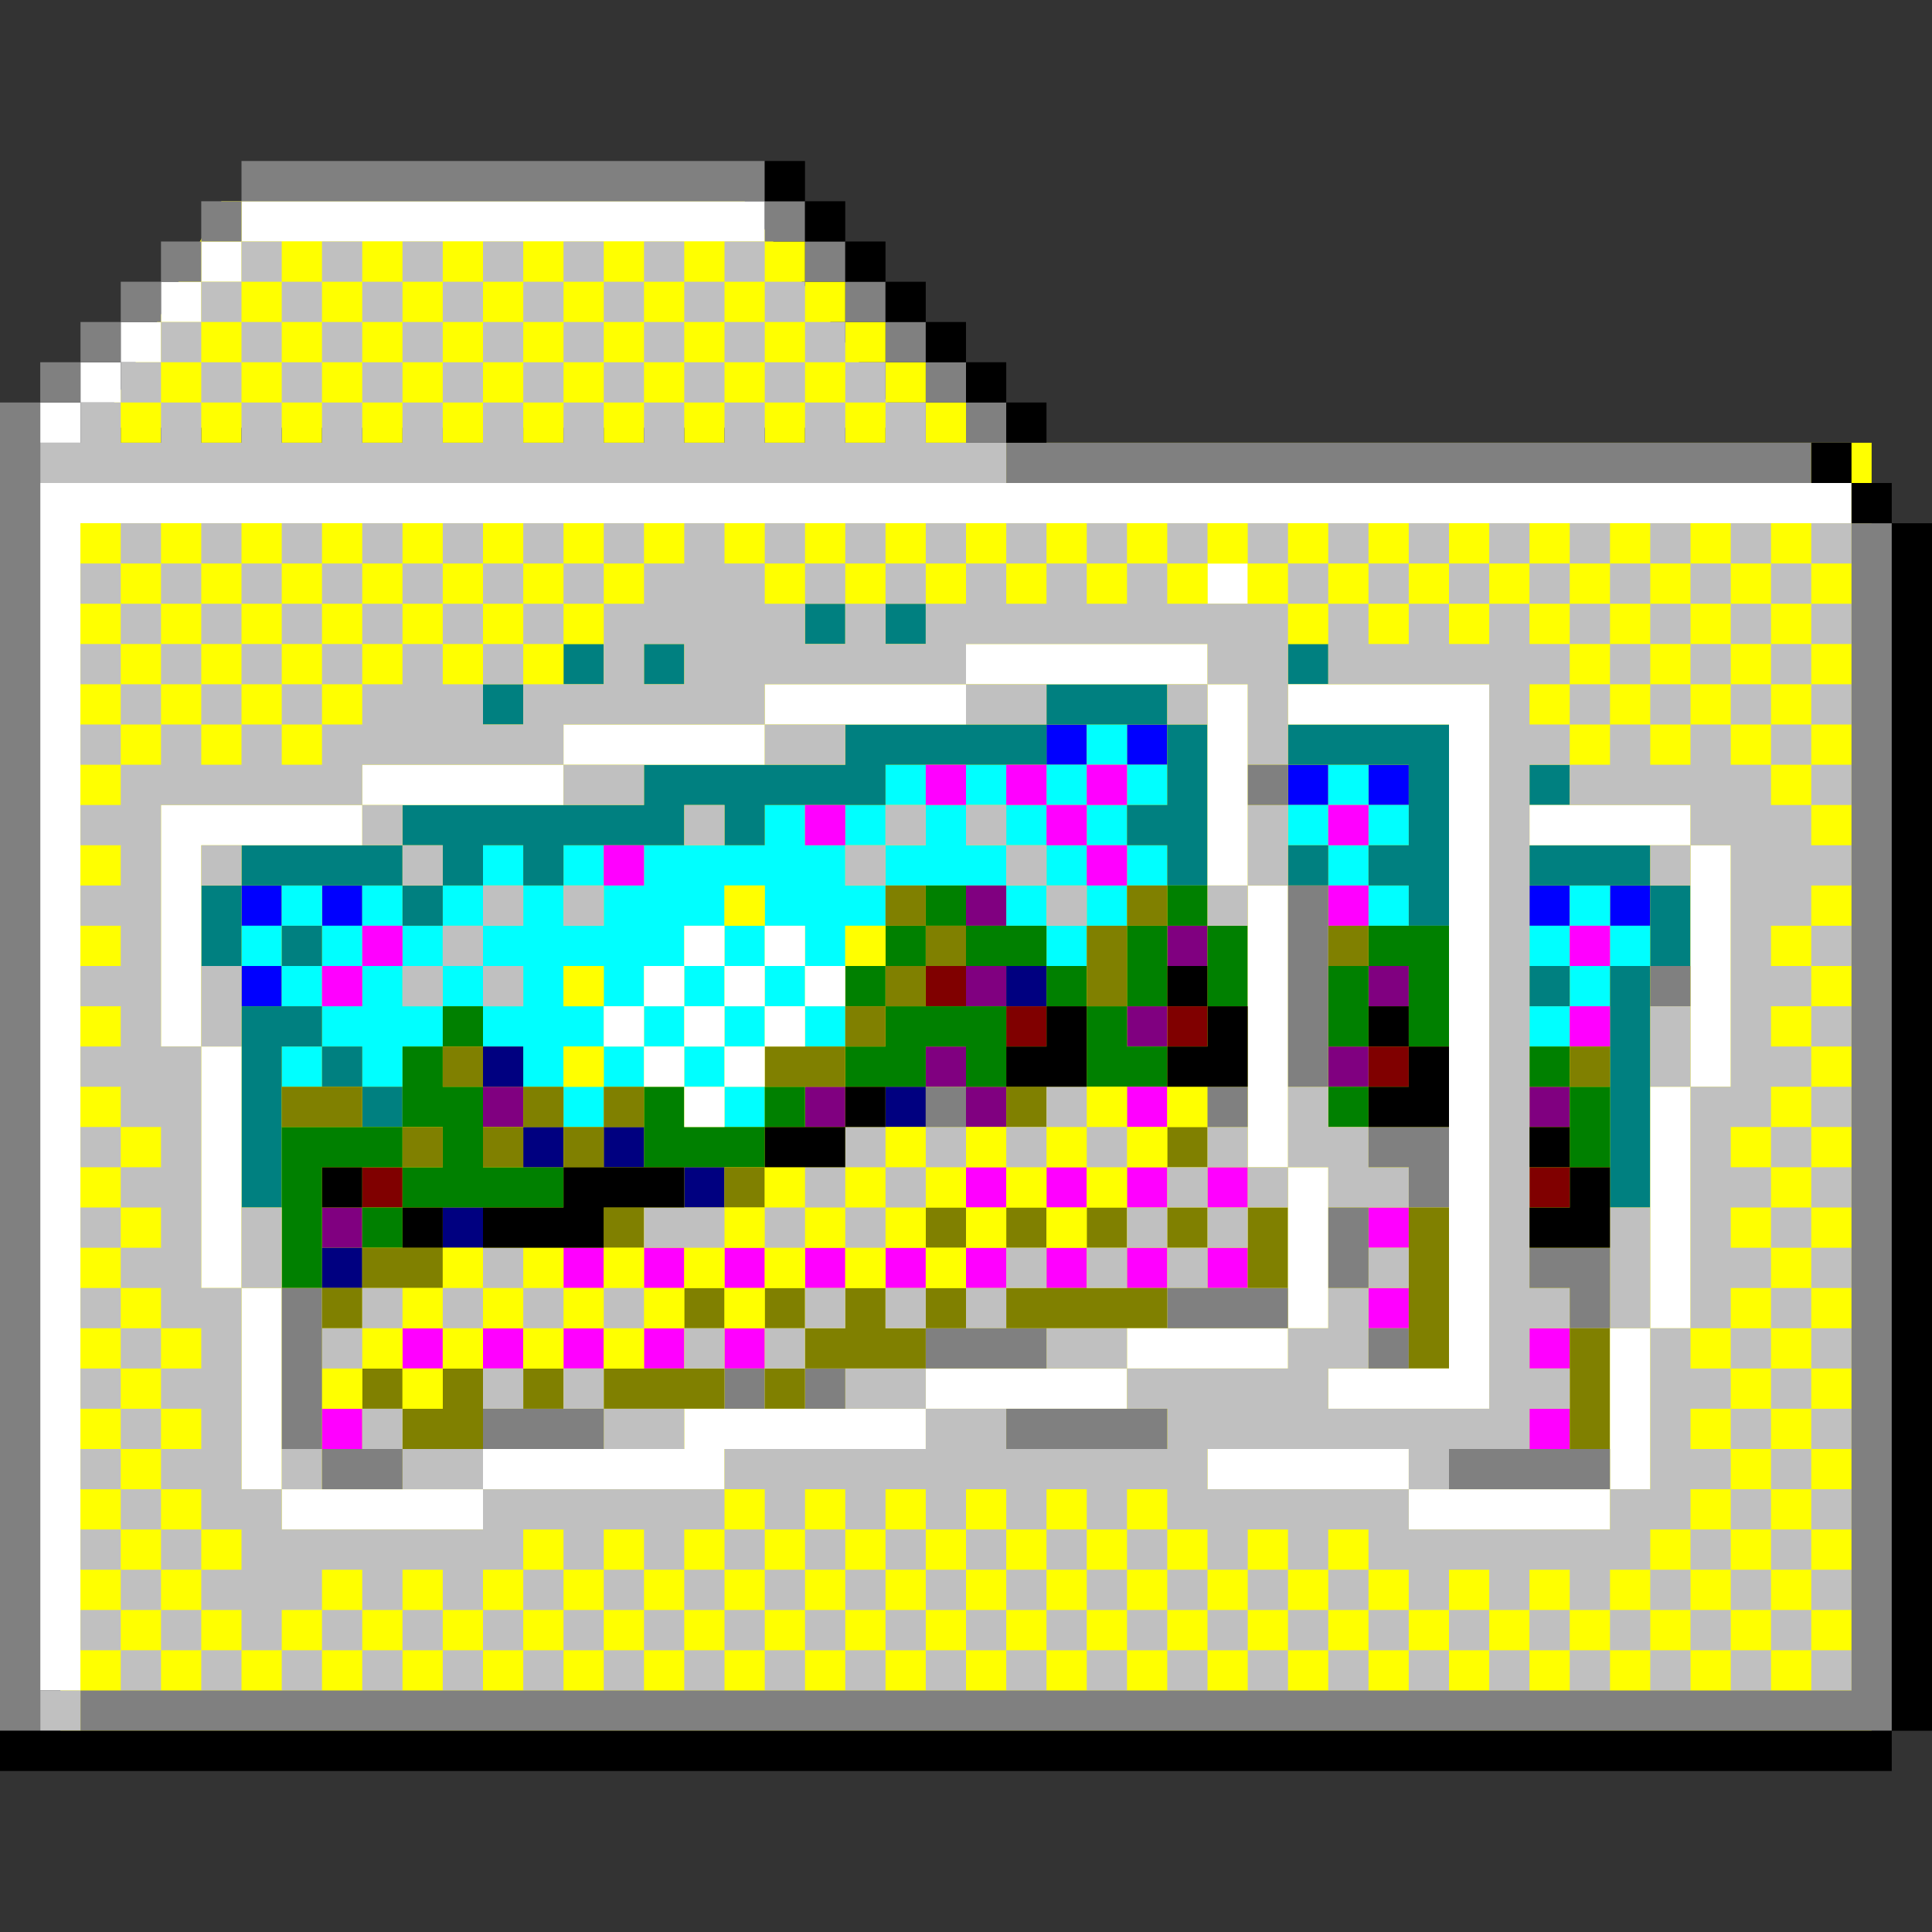
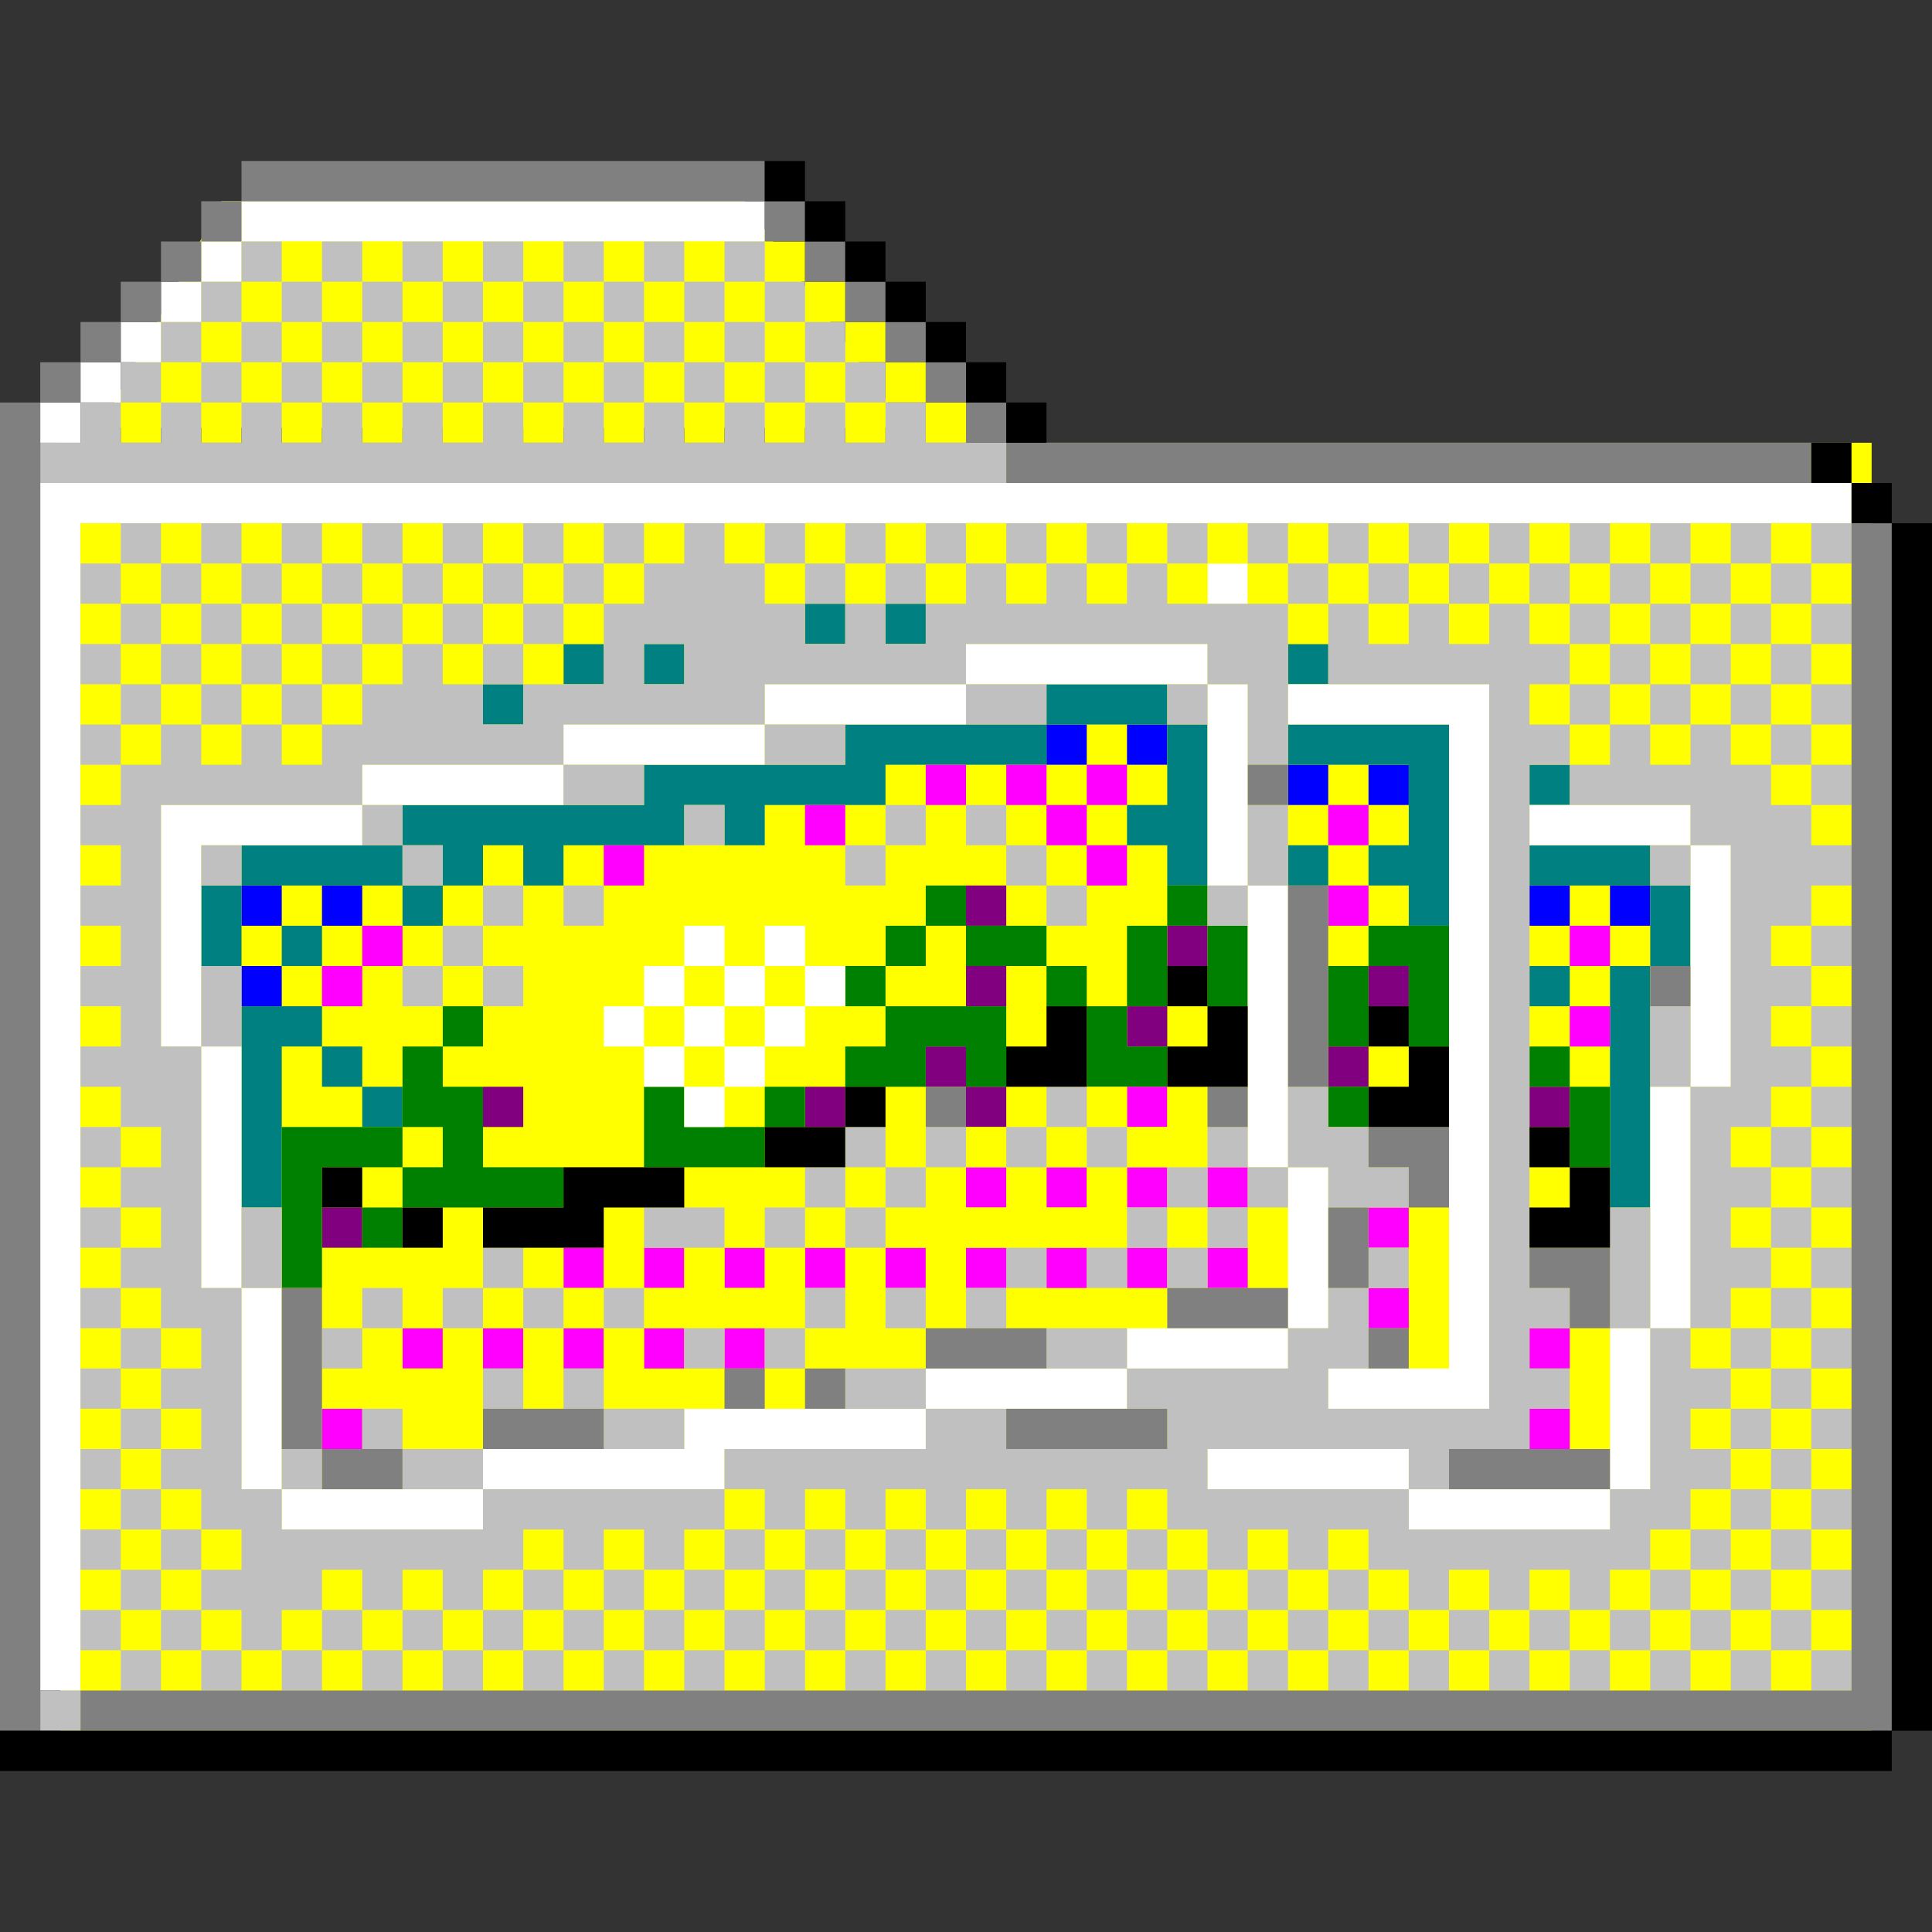
<svg xmlns="http://www.w3.org/2000/svg" xmlns:ns1="http://sodipodi.sourceforge.net/DTD/sodipodi-0.dtd" xmlns:ns2="http://www.inkscape.org/namespaces/inkscape" id="svg3444" width="144px" version="1.1" height="144px" ns1:docname="folder_images.svg" ns2:version="0.92.4 (5da689c313, 2019-01-14)">
  <rect width="100%" height="100%" fill="#333333" stroke="none" />
  <ns1:namedview pagecolor="#ffffff" bordercolor="#666666" borderopacity="1" objecttolerance="10" gridtolerance="10" guidetolerance="10" ns2:pageopacity="0" ns2:pageshadow="2" ns2:window-width="687" ns2:window-height="480" id="namedview19" showgrid="false" ns2:zoom="1.6388889" ns2:cx="72" ns2:cy="72" ns2:window-x="0" ns2:window-y="0" ns2:window-maximized="0" ns2:current-layer="svg3444" />
  <defs id="defs2" />
  <rect style="opacity:1;fill:#ffff00;fill-opacity:1" id="rect13" width="135" height="96" x="4.5" y="33" />
  <path style="opacity:1;fill:#ffff00;fill-opacity:1;stroke-width:1.186" d="m 16.5,15 h 39 l 12,16.881 H 7.5 Z" id="rect15" ns2:connector-curvature="0" ns1:nodetypes="ccccc" />
  <path style="fill:#0000ff" d="M 78 54 L 78 57 L 81 57 L 81 54 L 78 54 z M 84 54 L 84 57 L 87 57 L 87 54 L 84 54 z M 96 57 L 96 60 L 99 60 L 99 57 L 96 57 z M 102 57 L 102 60 L 105 60 L 105 57 L 102 57 z M 18 66 L 18 69 L 21 69 L 21 66 L 18 66 z M 24 66 L 24 69 L 27 69 L 27 66 L 24 66 z M 114 66 L 114 69 L 117 69 L 117 66 L 114 66 z M 120 66 L 120 69 L 123 69 L 123 66 L 120 66 z M 18 72 L 18 75 L 21 75 L 21 72 L 18 72 z " id="rect1538" />
-   <path style="fill:#00ffff" d="M 81 54 L 81 57 L 84 57 L 84 54 L 81 54 z M 84 57 L 84 60 L 87 60 L 87 57 L 84 57 z M 84 60 L 81 60 L 81 63 L 84 63 L 84 60 z M 84 63 L 84 66 L 87 66 L 87 63 L 84 63 z M 84 66 L 81 66 L 81 69 L 84 69 L 84 66 z M 81 69 L 78 69 L 78 72 L 81 72 L 81 69 z M 78 69 L 78 66 L 75 66 L 75 69 L 78 69 z M 75 66 L 75 63 L 72 63 L 72 60 L 69 60 L 69 63 L 66 63 L 66 66 L 69 66 L 72 66 L 75 66 z M 66 66 L 63 66 L 63 63 L 60 63 L 60 60 L 57 60 L 57 63 L 54 63 L 51 63 L 48 63 L 48 66 L 45 66 L 45 69 L 42 69 L 42 66 L 39 66 L 39 69 L 36 69 L 36 72 L 39 72 L 39 75 L 36 75 L 36 78 L 39 78 L 39 81 L 42 81 L 42 78 L 45 78 L 45 75 L 42 75 L 42 72 L 45 72 L 45 75 L 48 75 L 48 72 L 51 72 L 51 69 L 54 69 L 54 66 L 57 66 L 57 69 L 60 69 L 60 72 L 63 72 L 63 69 L 66 69 L 66 66 z M 60 72 L 57 72 L 57 75 L 60 75 L 60 72 z M 60 75 L 60 78 L 63 78 L 63 75 L 60 75 z M 57 75 L 54 75 L 54 78 L 57 78 L 57 75 z M 54 78 L 51 78 L 51 81 L 54 81 L 54 78 z M 54 81 L 54 84 L 57 84 L 57 81 L 54 81 z M 51 78 L 51 75 L 48 75 L 48 78 L 51 78 z M 48 78 L 45 78 L 45 81 L 48 81 L 48 78 z M 45 81 L 42 81 L 42 84 L 45 84 L 45 81 z M 51 75 L 54 75 L 54 72 L 51 72 L 51 75 z M 54 72 L 57 72 L 57 69 L 54 69 L 54 72 z M 36 75 L 36 72 L 33 72 L 33 75 L 36 75 z M 33 75 L 30 75 L 30 72 L 27 72 L 27 75 L 24 75 L 24 78 L 27 78 L 27 81 L 30 81 L 30 78 L 33 78 L 33 75 z M 24 78 L 21 78 L 21 81 L 24 81 L 24 78 z M 24 75 L 24 72 L 21 72 L 21 75 L 24 75 z M 21 72 L 21 69 L 18 69 L 18 72 L 21 72 z M 21 69 L 24 69 L 24 66 L 21 66 L 21 69 z M 24 69 L 24 72 L 27 72 L 27 69 L 24 69 z M 27 69 L 30 69 L 30 66 L 27 66 L 27 69 z M 30 69 L 30 72 L 33 72 L 33 69 L 30 69 z M 33 69 L 36 69 L 36 66 L 33 66 L 33 69 z M 36 66 L 39 66 L 39 63 L 36 63 L 36 66 z M 42 66 L 45 66 L 45 63 L 42 63 L 42 66 z M 63 63 L 66 63 L 66 60 L 63 60 L 63 63 z M 66 60 L 69 60 L 69 57 L 66 57 L 66 60 z M 72 60 L 75 60 L 75 57 L 72 57 L 72 60 z M 75 60 L 75 63 L 78 63 L 78 60 L 75 60 z M 78 60 L 81 60 L 81 57 L 78 57 L 78 60 z M 78 63 L 78 66 L 81 66 L 81 63 L 78 63 z M 99 57 L 99 60 L 102 60 L 102 57 L 99 57 z M 102 60 L 102 63 L 105 63 L 105 60 L 102 60 z M 102 63 L 99 63 L 99 66 L 102 66 L 102 63 z M 102 66 L 102 69 L 105 69 L 105 66 L 102 66 z M 99 63 L 99 60 L 96 60 L 96 63 L 99 63 z M 117 66 L 117 69 L 120 69 L 120 66 L 117 66 z M 120 69 L 120 72 L 123 72 L 123 69 L 120 69 z M 120 72 L 117 72 L 117 75 L 120 75 L 120 72 z M 117 75 L 114 75 L 114 78 L 117 78 L 117 75 z M 117 72 L 117 69 L 114 69 L 114 72 L 117 72 z " id="rect1850" />
-   <path style="fill:#800000" d="M 69 72 L 69 75 L 72 75 L 72 72 L 69 72 z M 75 75 L 75 78 L 78 78 L 78 75 L 75 75 z M 87 75 L 87 78 L 90 78 L 90 75 L 87 75 z M 102 78 L 102 81 L 105 81 L 105 78 L 102 78 z M 27 87 L 27 90 L 30 90 L 30 87 L 27 87 z M 114 87 L 114 90 L 117 90 L 117 87 L 114 87 z " id="rect2082" />
  <path style="fill:#008080" d="M 60 45 L 60 48 L 63 48 L 63 45 L 60 45 z M 66 45 L 66 48 L 69 48 L 69 45 L 66 45 z M 42 48 L 42 51 L 45 51 L 45 48 L 42 48 z M 48 48 L 48 51 L 51 51 L 51 48 L 48 48 z M 96 48 L 96 51 L 99 51 L 99 48 L 96 48 z M 36 51 L 36 54 L 39 54 L 39 51 L 36 51 z M 78 51 L 78 54 L 81 54 L 84 54 L 87 54 L 87 51 L 84 51 L 81 51 L 78 51 z M 87 54 L 87 57 L 87 60 L 84 60 L 84 63 L 87 63 L 87 66 L 90 66 L 90 63 L 90 60 L 90 57 L 90 54 L 87 54 z M 78 54 L 75 54 L 72 54 L 69 54 L 66 54 L 63 54 L 63 57 L 60 57 L 57 57 L 54 57 L 51 57 L 48 57 L 48 60 L 45 60 L 42 60 L 39 60 L 36 60 L 33 60 L 30 60 L 30 63 L 33 63 L 33 66 L 36 66 L 36 63 L 39 63 L 39 66 L 42 66 L 42 63 L 45 63 L 48 63 L 51 63 L 51 60 L 54 60 L 54 63 L 57 63 L 57 60 L 60 60 L 63 60 L 66 60 L 66 57 L 69 57 L 72 57 L 75 57 L 78 57 L 78 54 z M 33 66 L 30 66 L 30 69 L 33 69 L 33 66 z M 30 66 L 30 63 L 27 63 L 24 63 L 21 63 L 18 63 L 18 66 L 21 66 L 24 66 L 27 66 L 30 66 z M 18 66 L 15 66 L 15 69 L 15 72 L 18 72 L 18 69 L 18 66 z M 96 54 L 96 57 L 99 57 L 102 57 L 105 57 L 105 60 L 105 63 L 102 63 L 102 66 L 105 66 L 105 69 L 108 69 L 108 66 L 108 63 L 108 60 L 108 57 L 108 54 L 105 54 L 102 54 L 99 54 L 96 54 z M 114 57 L 114 60 L 117 60 L 117 57 L 114 57 z M 96 63 L 96 66 L 99 66 L 99 63 L 96 63 z M 114 63 L 114 66 L 117 66 L 120 66 L 123 66 L 123 63 L 120 63 L 117 63 L 114 63 z M 123 66 L 123 69 L 123 72 L 126 72 L 126 69 L 126 66 L 123 66 z M 123 72 L 120 72 L 120 75 L 120 78 L 120 81 L 120 84 L 120 87 L 120 90 L 123 90 L 123 87 L 123 84 L 123 81 L 123 78 L 123 75 L 123 72 z M 21 69 L 21 72 L 24 72 L 24 69 L 21 69 z M 114 72 L 114 75 L 117 75 L 117 72 L 114 72 z M 18 75 L 18 78 L 18 81 L 18 84 L 18 87 L 18 90 L 21 90 L 21 87 L 21 84 L 21 81 L 21 78 L 24 78 L 24 75 L 21 75 L 18 75 z M 24 78 L 24 81 L 27 81 L 27 78 L 24 78 z M 27 81 L 27 84 L 30 84 L 30 81 L 27 81 z " id="rect2086" />
  <path style="fill:#800080" d="M 72 66 L 72 69 L 75 69 L 75 66 L 72 66 z M 87 69 L 87 72 L 90 72 L 90 69 L 87 69 z M 72 72 L 72 75 L 75 75 L 75 72 L 72 72 z M 102 72 L 102 75 L 105 75 L 105 72 L 102 72 z M 84 75 L 84 78 L 87 78 L 87 75 L 84 75 z M 69 78 L 69 81 L 72 81 L 72 78 L 69 78 z M 72 81 L 72 84 L 75 84 L 75 81 L 72 81 z M 99 78 L 99 81 L 102 81 L 102 78 L 99 78 z M 36 81 L 36 84 L 39 84 L 39 81 L 36 81 z M 60 81 L 60 84 L 63 84 L 63 81 L 60 81 z M 114 81 L 114 84 L 117 84 L 117 81 L 114 81 z M 24 90 L 24 93 L 27 93 L 27 90 L 24 90 z " id="rect2118" />
  <path style="fill:#008000" d="M 69 66 L 69 69 L 72 69 L 72 66 L 69 66 z M 72 69 L 72 72 L 75 72 L 78 72 L 78 69 L 75 69 L 72 69 z M 78 72 L 78 75 L 81 75 L 81 72 L 78 72 z M 81 75 L 81 78 L 81 81 L 84 81 L 87 81 L 87 78 L 84 78 L 84 75 L 81 75 z M 84 75 L 87 75 L 87 72 L 87 69 L 84 69 L 84 72 L 84 75 z M 87 69 L 90 69 L 90 66 L 87 66 L 87 69 z M 90 69 L 90 72 L 90 75 L 93 75 L 93 72 L 93 69 L 90 69 z M 69 69 L 66 69 L 66 72 L 69 72 L 69 69 z M 66 72 L 63 72 L 63 75 L 66 75 L 66 72 z M 66 75 L 66 78 L 63 78 L 63 81 L 66 81 L 69 81 L 69 78 L 72 78 L 72 81 L 75 81 L 75 78 L 75 75 L 72 75 L 69 75 L 66 75 z M 102 69 L 102 72 L 105 72 L 105 75 L 105 78 L 108 78 L 108 75 L 108 72 L 108 69 L 105 69 L 102 69 z M 102 72 L 99 72 L 99 75 L 99 78 L 102 78 L 102 75 L 102 72 z M 33 75 L 33 78 L 36 78 L 36 75 L 33 75 z M 33 78 L 30 78 L 30 81 L 30 84 L 33 84 L 33 87 L 30 87 L 30 90 L 33 90 L 36 90 L 39 90 L 42 90 L 42 87 L 39 87 L 36 87 L 36 84 L 36 81 L 33 81 L 33 78 z M 30 90 L 27 90 L 27 93 L 30 93 L 30 90 z M 30 87 L 30 84 L 27 84 L 24 84 L 21 84 L 21 87 L 21 90 L 21 93 L 21 96 L 24 96 L 24 93 L 24 90 L 24 87 L 27 87 L 30 87 z M 114 78 L 114 81 L 117 81 L 117 78 L 114 78 z M 117 81 L 117 84 L 117 87 L 120 87 L 120 84 L 120 81 L 117 81 z M 48 81 L 48 84 L 48 87 L 51 87 L 54 87 L 57 87 L 57 84 L 54 84 L 51 84 L 51 81 L 48 81 z M 57 84 L 60 84 L 60 81 L 57 81 L 57 84 z M 99 81 L 99 84 L 102 84 L 102 81 L 99 81 z " id="rect2212" />
-   <path style="fill:#000080" d="M 75 72 L 75 75 L 78 75 L 78 72 L 75 72 z M 36 78 L 36 81 L 39 81 L 39 78 L 36 78 z M 66 81 L 66 84 L 69 84 L 69 81 L 66 81 z M 39 84 L 39 87 L 42 87 L 42 84 L 39 84 z M 45 84 L 45 87 L 48 87 L 48 84 L 45 84 z M 51 87 L 51 90 L 54 90 L 54 87 L 51 87 z M 33 90 L 33 93 L 36 93 L 36 90 L 33 90 z M 24 93 L 24 96 L 27 96 L 27 93 L 24 93 z " id="rect2214" />
  <path style="fill:#ff00ff" d="M 69 57 L 69 60 L 72 60 L 72 57 L 69 57 z M 75 57 L 75 60 L 78 60 L 78 57 L 75 57 z M 78 60 L 78 63 L 81 63 L 81 60 L 78 60 z M 81 60 L 84 60 L 84 57 L 81 57 L 81 60 z M 81 63 L 81 66 L 84 66 L 84 63 L 81 63 z M 60 60 L 60 63 L 63 63 L 63 60 L 60 60 z M 99 60 L 99 63 L 102 63 L 102 60 L 99 60 z M 45 63 L 45 66 L 48 66 L 48 63 L 45 63 z M 99 66 L 99 69 L 102 69 L 102 66 L 99 66 z M 27 69 L 27 72 L 30 72 L 30 69 L 27 69 z M 27 72 L 24 72 L 24 75 L 27 75 L 27 72 z M 117 69 L 117 72 L 120 72 L 120 69 L 117 69 z M 117 75 L 117 78 L 120 78 L 120 75 L 117 75 z M 84 81 L 84 84 L 87 84 L 87 81 L 84 81 z M 72 87 L 72 90 L 75 90 L 75 87 L 72 87 z M 78 87 L 78 90 L 81 90 L 81 87 L 78 87 z M 84 87 L 84 90 L 87 90 L 87 87 L 84 87 z M 90 87 L 90 90 L 93 90 L 93 87 L 90 87 z M 102 90 L 102 93 L 105 93 L 105 90 L 102 90 z M 42 93 L 42 96 L 45 96 L 45 93 L 42 93 z M 48 93 L 48 96 L 51 96 L 51 93 L 48 93 z M 54 93 L 54 96 L 57 96 L 57 93 L 54 93 z M 60 93 L 60 96 L 63 96 L 63 93 L 60 93 z M 66 93 L 66 96 L 69 96 L 69 93 L 66 93 z M 72 93 L 72 96 L 75 96 L 75 93 L 72 93 z M 78 93 L 78 96 L 81 96 L 81 93 L 78 93 z M 84 93 L 84 96 L 87 96 L 87 93 L 84 93 z M 90 93 L 90 96 L 93 96 L 93 93 L 90 93 z M 102 96 L 102 99 L 105 99 L 105 96 L 102 96 z M 30 99 L 30 102 L 33 102 L 33 99 L 30 99 z M 36 99 L 36 102 L 39 102 L 39 99 L 36 99 z M 42 99 L 42 102 L 45 102 L 45 99 L 42 99 z M 48 99 L 48 102 L 51 102 L 51 99 L 48 99 z M 54 99 L 54 102 L 57 102 L 57 99 L 54 99 z M 114 99 L 114 102 L 117 102 L 117 99 L 114 99 z M 24 105 L 24 108 L 27 108 L 27 105 L 24 105 z M 114 105 L 114 108 L 117 108 L 117 105 L 114 105 z " id="rect2658" />
-   <path style="fill:#808000" d="M 66 66 L 66 69 L 69 69 L 69 66 L 66 66 z M 69 69 L 69 72 L 72 72 L 72 69 L 69 69 z M 69 72 L 66 72 L 66 75 L 69 75 L 69 72 z M 66 75 L 63 75 L 63 78 L 66 78 L 66 75 z M 63 78 L 60 78 L 57 78 L 57 81 L 60 81 L 63 81 L 63 78 z M 84 66 L 84 69 L 87 69 L 87 66 L 84 66 z M 84 69 L 81 69 L 81 72 L 81 75 L 84 75 L 84 72 L 84 69 z M 99 69 L 99 72 L 102 72 L 102 69 L 99 69 z M 33 78 L 33 81 L 36 81 L 36 78 L 33 78 z M 117 78 L 117 81 L 120 81 L 120 78 L 117 78 z M 21 81 L 21 84 L 24 84 L 27 84 L 27 81 L 24 81 L 21 81 z M 39 81 L 39 84 L 42 84 L 42 81 L 39 81 z M 42 84 L 42 87 L 45 87 L 45 84 L 42 84 z M 45 84 L 48 84 L 48 81 L 45 81 L 45 84 z M 39 84 L 36 84 L 36 87 L 39 87 L 39 84 z M 75 81 L 75 84 L 78 84 L 78 81 L 75 81 z M 30 84 L 30 87 L 33 87 L 33 84 L 30 84 z M 87 84 L 87 87 L 90 87 L 90 84 L 87 84 z M 54 87 L 54 90 L 57 90 L 57 87 L 54 87 z M 45 90 L 45 93 L 48 93 L 48 90 L 45 90 z M 69 90 L 69 93 L 72 93 L 72 90 L 69 90 z M 75 90 L 75 93 L 78 93 L 78 90 L 75 90 z M 81 90 L 81 93 L 84 93 L 84 90 L 81 90 z M 87 90 L 87 93 L 90 93 L 90 90 L 87 90 z M 93 90 L 93 93 L 93 96 L 96 96 L 96 93 L 96 90 L 93 90 z M 105 90 L 105 93 L 105 96 L 105 99 L 105 102 L 108 102 L 108 99 L 108 96 L 108 93 L 108 90 L 105 90 z M 27 93 L 27 96 L 30 96 L 33 96 L 33 93 L 30 93 L 27 93 z M 27 96 L 24 96 L 24 99 L 27 99 L 27 96 z M 51 96 L 51 99 L 54 99 L 54 96 L 51 96 z M 57 96 L 57 99 L 60 99 L 60 96 L 57 96 z M 60 99 L 60 102 L 63 102 L 66 102 L 69 102 L 69 99 L 66 99 L 66 96 L 63 96 L 63 99 L 60 99 z M 69 99 L 72 99 L 72 96 L 69 96 L 69 99 z M 60 102 L 57 102 L 57 105 L 60 105 L 60 102 z M 75 96 L 75 99 L 78 99 L 81 99 L 84 99 L 87 99 L 87 96 L 84 96 L 81 96 L 78 96 L 75 96 z M 117 99 L 117 102 L 117 105 L 117 108 L 120 108 L 120 105 L 120 102 L 120 99 L 117 99 z M 27 102 L 27 105 L 30 105 L 30 102 L 27 102 z M 30 105 L 30 108 L 33 108 L 36 108 L 36 105 L 36 102 L 33 102 L 33 105 L 30 105 z M 39 102 L 39 105 L 42 105 L 42 102 L 39 102 z M 45 102 L 45 105 L 48 105 L 51 105 L 54 105 L 54 102 L 51 102 L 48 102 L 45 102 z " id="rect2660" />
  <path style="fill:#ffffff" d="M 18 15 L 18 18 L 21 18 L 24 18 L 27 18 L 30 18 L 33 18 L 36 18 L 39 18 L 42 18 L 45 18 L 48 18 L 51 18 L 54 18 L 57 18 L 57 15 L 54 15 L 51 15 L 48 15 L 45 15 L 42 15 L 39 15 L 36 15 L 33 15 L 30 15 L 27 15 L 24 15 L 21 15 L 18 15 z M 18 18 L 15 18 L 15 21 L 18 21 L 18 18 z M 15 21 L 12 21 L 12 24 L 15 24 L 15 21 z M 12 24 L 9 24 L 9 27 L 12 27 L 12 24 z M 9 27 L 6 27 L 6 30 L 9 30 L 9 27 z M 6 30 L 3 30 L 3 33 L 6 33 L 6 30 z M 3 36 L 3 39 L 3 42 L 3 45 L 3 48 L 3 51 L 3 54 L 3 57 L 3 60 L 3 63 L 3 66 L 3 69 L 3 72 L 3 75 L 3 78 L 3 81 L 3 84 L 3 87 L 3 90 L 3 93 L 3 96 L 3 99 L 3 102 L 3 105 L 3 108 L 3 111 L 3 114 L 3 117 L 3 120 L 3 123 L 3 126 L 6 126 L 6 123 L 6 120 L 6 117 L 6 114 L 6 111 L 6 108 L 6 105 L 6 102 L 6 99 L 6 96 L 6 93 L 6 90 L 6 87 L 6 84 L 6 81 L 6 78 L 6 75 L 6 72 L 6 69 L 6 66 L 6 63 L 6 60 L 6 57 L 6 54 L 6 51 L 6 48 L 6 45 L 6 42 L 6 39 L 9 39 L 12 39 L 15 39 L 18 39 L 21 39 L 24 39 L 27 39 L 30 39 L 33 39 L 36 39 L 39 39 L 42 39 L 45 39 L 48 39 L 51 39 L 54 39 L 57 39 L 60 39 L 63 39 L 66 39 L 69 39 L 72 39 L 75 39 L 78 39 L 81 39 L 84 39 L 87 39 L 90 39 L 93 39 L 96 39 L 99 39 L 102 39 L 105 39 L 108 39 L 111 39 L 114 39 L 117 39 L 120 39 L 123 39 L 126 39 L 129 39 L 132 39 L 135 39 L 138 39 L 138 36 L 135 36 L 132 36 L 129 36 L 126 36 L 123 36 L 120 36 L 117 36 L 114 36 L 111 36 L 108 36 L 105 36 L 102 36 L 99 36 L 96 36 L 93 36 L 90 36 L 87 36 L 84 36 L 81 36 L 78 36 L 75 36 L 72 36 L 69 36 L 66 36 L 63 36 L 60 36 L 57 36 L 54 36 L 51 36 L 48 36 L 45 36 L 42 36 L 39 36 L 36 36 L 33 36 L 30 36 L 27 36 L 24 36 L 21 36 L 18 36 L 15 36 L 12 36 L 9 36 L 6 36 L 3 36 z M 90 42 L 90 45 L 93 45 L 93 42 L 90 42 z M 72 48 L 72 51 L 75 51 L 78 51 L 81 51 L 84 51 L 87 51 L 90 51 L 90 48 L 87 48 L 84 48 L 81 48 L 78 48 L 75 48 L 72 48 z M 90 51 L 90 54 L 90 57 L 90 60 L 90 63 L 90 66 L 93 66 L 93 63 L 93 60 L 93 57 L 93 54 L 93 51 L 90 51 z M 93 66 L 93 69 L 93 72 L 93 75 L 93 78 L 93 81 L 93 84 L 93 87 L 96 87 L 96 84 L 96 81 L 96 78 L 96 75 L 96 72 L 96 69 L 96 66 L 93 66 z M 96 87 L 96 90 L 96 93 L 96 96 L 96 99 L 99 99 L 99 96 L 99 93 L 99 90 L 99 87 L 96 87 z M 96 99 L 93 99 L 90 99 L 87 99 L 84 99 L 84 102 L 87 102 L 90 102 L 93 102 L 96 102 L 96 99 z M 84 102 L 81 102 L 78 102 L 75 102 L 72 102 L 69 102 L 69 105 L 72 105 L 75 105 L 78 105 L 81 105 L 84 105 L 84 102 z M 69 105 L 66 105 L 63 105 L 60 105 L 57 105 L 54 105 L 51 105 L 51 108 L 48 108 L 45 108 L 42 108 L 39 108 L 36 108 L 36 111 L 39 111 L 42 111 L 45 111 L 48 111 L 51 111 L 54 111 L 54 108 L 57 108 L 60 108 L 63 108 L 66 108 L 69 108 L 69 105 z M 36 111 L 33 111 L 30 111 L 27 111 L 24 111 L 21 111 L 21 114 L 24 114 L 27 114 L 30 114 L 33 114 L 36 114 L 36 111 z M 21 111 L 21 108 L 21 105 L 21 102 L 21 99 L 21 96 L 18 96 L 18 99 L 18 102 L 18 105 L 18 108 L 18 111 L 21 111 z M 18 96 L 18 93 L 18 90 L 18 87 L 18 84 L 18 81 L 18 78 L 15 78 L 15 81 L 15 84 L 15 87 L 15 90 L 15 93 L 15 96 L 18 96 z M 15 78 L 15 75 L 15 72 L 15 69 L 15 66 L 15 63 L 18 63 L 21 63 L 24 63 L 27 63 L 27 60 L 24 60 L 21 60 L 18 60 L 15 60 L 12 60 L 12 63 L 12 66 L 12 69 L 12 72 L 12 75 L 12 78 L 15 78 z M 27 60 L 30 60 L 33 60 L 36 60 L 39 60 L 42 60 L 42 57 L 39 57 L 36 57 L 33 57 L 30 57 L 27 57 L 27 60 z M 42 57 L 45 57 L 48 57 L 51 57 L 54 57 L 57 57 L 57 54 L 54 54 L 51 54 L 48 54 L 45 54 L 42 54 L 42 57 z M 57 54 L 60 54 L 63 54 L 66 54 L 69 54 L 72 54 L 72 51 L 69 51 L 66 51 L 63 51 L 60 51 L 57 51 L 57 54 z M 96 51 L 96 54 L 99 54 L 102 54 L 105 54 L 108 54 L 108 57 L 108 60 L 108 63 L 108 66 L 108 69 L 108 72 L 108 75 L 108 78 L 108 81 L 108 84 L 108 87 L 108 90 L 108 93 L 108 96 L 108 99 L 108 102 L 105 102 L 102 102 L 99 102 L 99 105 L 102 105 L 105 105 L 108 105 L 111 105 L 111 102 L 111 99 L 111 96 L 111 93 L 111 90 L 111 87 L 111 84 L 111 81 L 111 78 L 111 75 L 111 72 L 111 69 L 111 66 L 111 63 L 111 60 L 111 57 L 111 54 L 111 51 L 108 51 L 105 51 L 102 51 L 99 51 L 96 51 z M 114 60 L 114 63 L 117 63 L 120 63 L 123 63 L 126 63 L 126 60 L 123 60 L 120 60 L 117 60 L 114 60 z M 126 63 L 126 66 L 126 69 L 126 72 L 126 75 L 126 78 L 126 81 L 129 81 L 129 78 L 129 75 L 129 72 L 129 69 L 129 66 L 129 63 L 126 63 z M 126 81 L 123 81 L 123 84 L 123 87 L 123 90 L 123 93 L 123 96 L 123 99 L 126 99 L 126 96 L 126 93 L 126 90 L 126 87 L 126 84 L 126 81 z M 123 99 L 120 99 L 120 102 L 120 105 L 120 108 L 120 111 L 123 111 L 123 108 L 123 105 L 123 102 L 123 99 z M 120 111 L 117 111 L 114 111 L 111 111 L 108 111 L 105 111 L 105 114 L 108 114 L 111 114 L 114 114 L 117 114 L 120 114 L 120 111 z M 105 111 L 105 108 L 102 108 L 99 108 L 96 108 L 93 108 L 90 108 L 90 111 L 93 111 L 96 111 L 99 111 L 102 111 L 105 111 z M 51 69 L 51 72 L 54 72 L 54 69 L 51 69 z M 54 72 L 54 75 L 57 75 L 57 72 L 54 72 z M 57 72 L 60 72 L 60 69 L 57 69 L 57 72 z M 60 72 L 60 75 L 63 75 L 63 72 L 60 72 z M 60 75 L 57 75 L 57 78 L 60 78 L 60 75 z M 57 78 L 54 78 L 54 81 L 57 81 L 57 78 z M 54 81 L 51 81 L 51 84 L 54 84 L 54 81 z M 51 81 L 51 78 L 48 78 L 48 81 L 51 81 z M 48 78 L 48 75 L 45 75 L 45 78 L 48 78 z M 48 75 L 51 75 L 51 72 L 48 72 L 48 75 z M 51 75 L 51 78 L 54 78 L 54 75 L 51 75 z " id="rect3160" />
  <path style="fill:#ffff00" d="M 21 18 L 21 21 L 24 21 L 24 18 L 21 18 z M 24 21 L 24 24 L 27 24 L 27 21 L 24 21 z M 27 21 L 30 21 L 30 18 L 27 18 L 27 21 z M 30 21 L 30 24 L 33 24 L 33 21 L 30 21 z M 33 21 L 36 21 L 36 18 L 33 18 L 33 21 z M 36 21 L 36 24 L 39 24 L 39 21 L 36 21 z M 39 21 L 42 21 L 42 18 L 39 18 L 39 21 z M 42 21 L 42 24 L 45 24 L 45 21 L 42 21 z M 45 21 L 48 21 L 48 18 L 45 18 L 45 21 z M 48 21 L 48 24 L 51 24 L 51 21 L 48 21 z M 51 21 L 54 21 L 54 18 L 51 18 L 51 21 z M 54 21 L 54 24 L 57 24 L 57 21 L 54 21 z M 57 21 L 60 21 L 60 18 L 57 18 L 57 21 z M 60 21 L 60 24 L 63 24 L 63 21 L 60 21 z M 63 24 L 63 27 L 66 27 L 66 24 L 63 24 z M 66 27 L 66 30 L 69 30 L 69 27 L 66 27 z M 69 30 L 69 33 L 72 33 L 72 30 L 69 30 z M 66 30 L 63 30 L 63 33 L 66 33 L 66 30 z M 63 30 L 63 27 L 60 27 L 60 30 L 63 30 z M 60 30 L 57 30 L 57 33 L 60 33 L 60 30 z M 57 30 L 57 27 L 54 27 L 54 30 L 57 30 z M 54 30 L 51 30 L 51 33 L 54 33 L 54 30 z M 51 30 L 51 27 L 48 27 L 48 30 L 51 30 z M 48 30 L 45 30 L 45 33 L 48 33 L 48 30 z M 45 30 L 45 27 L 42 27 L 42 30 L 45 30 z M 42 30 L 39 30 L 39 33 L 42 33 L 42 30 z M 39 30 L 39 27 L 36 27 L 36 30 L 39 30 z M 36 30 L 33 30 L 33 33 L 36 33 L 36 30 z M 33 30 L 33 27 L 30 27 L 30 30 L 33 30 z M 30 30 L 27 30 L 27 33 L 30 33 L 30 30 z M 27 30 L 27 27 L 24 27 L 24 30 L 27 30 z M 24 30 L 21 30 L 21 33 L 24 33 L 24 30 z M 21 30 L 21 27 L 18 27 L 18 30 L 21 30 z M 18 30 L 15 30 L 15 33 L 18 33 L 18 30 z M 15 30 L 15 27 L 12 27 L 12 30 L 15 30 z M 12 30 L 9 30 L 9 33 L 12 33 L 12 30 z M 15 27 L 18 27 L 18 24 L 15 24 L 15 27 z M 18 24 L 21 24 L 21 21 L 18 21 L 18 24 z M 21 24 L 21 27 L 24 27 L 24 24 L 21 24 z M 27 27 L 30 27 L 30 24 L 27 24 L 27 27 z M 33 27 L 36 27 L 36 24 L 33 24 L 33 27 z M 39 27 L 42 27 L 42 24 L 39 24 L 39 27 z M 45 27 L 48 27 L 48 24 L 45 24 L 45 27 z M 51 27 L 54 27 L 54 24 L 51 24 L 51 27 z M 57 27 L 60 27 L 60 24 L 57 24 L 57 27 z M 6 39 L 6 42 L 9 42 L 9 39 L 6 39 z M 9 42 L 9 45 L 12 45 L 12 42 L 9 42 z M 12 42 L 15 42 L 15 39 L 12 39 L 12 42 z M 15 42 L 15 45 L 18 45 L 18 42 L 15 42 z M 18 42 L 21 42 L 21 39 L 18 39 L 18 42 z M 21 42 L 21 45 L 24 45 L 24 42 L 21 42 z M 24 42 L 27 42 L 27 39 L 24 39 L 24 42 z M 27 42 L 27 45 L 30 45 L 30 42 L 27 42 z M 30 42 L 33 42 L 33 39 L 30 39 L 30 42 z M 33 42 L 33 45 L 36 45 L 36 42 L 33 42 z M 36 42 L 39 42 L 39 39 L 36 39 L 36 42 z M 39 42 L 39 45 L 42 45 L 42 42 L 39 42 z M 42 42 L 45 42 L 45 39 L 42 39 L 42 42 z M 45 42 L 45 45 L 48 45 L 48 42 L 45 42 z M 48 42 L 51 42 L 51 39 L 48 39 L 48 42 z M 45 45 L 42 45 L 42 48 L 45 48 L 45 45 z M 42 48 L 39 48 L 39 51 L 42 51 L 42 48 z M 39 48 L 39 45 L 36 45 L 36 48 L 39 48 z M 36 48 L 33 48 L 33 51 L 36 51 L 36 48 z M 33 48 L 33 45 L 30 45 L 30 48 L 33 48 z M 30 48 L 27 48 L 27 51 L 30 51 L 30 48 z M 27 51 L 24 51 L 24 54 L 27 54 L 27 51 z M 24 54 L 21 54 L 21 57 L 24 57 L 24 54 z M 21 54 L 21 51 L 18 51 L 18 54 L 21 54 z M 18 54 L 15 54 L 15 57 L 18 57 L 18 54 z M 15 54 L 15 51 L 12 51 L 12 54 L 15 54 z M 12 54 L 9 54 L 9 57 L 12 57 L 12 54 z M 9 57 L 6 57 L 6 60 L 9 60 L 9 57 z M 9 54 L 9 51 L 6 51 L 6 54 L 9 54 z M 9 51 L 12 51 L 12 48 L 9 48 L 9 51 z M 9 48 L 9 45 L 6 45 L 6 48 L 9 48 z M 12 48 L 15 48 L 15 45 L 12 45 L 12 48 z M 15 48 L 15 51 L 18 51 L 18 48 L 15 48 z M 18 48 L 21 48 L 21 45 L 18 45 L 18 48 z M 21 48 L 21 51 L 24 51 L 24 48 L 21 48 z M 24 48 L 27 48 L 27 45 L 24 45 L 24 48 z M 54 39 L 54 42 L 57 42 L 57 39 L 54 39 z M 57 42 L 57 45 L 60 45 L 60 42 L 57 42 z M 60 42 L 63 42 L 63 39 L 60 39 L 60 42 z M 63 42 L 63 45 L 66 45 L 66 42 L 63 42 z M 66 42 L 69 42 L 69 39 L 66 39 L 66 42 z M 69 42 L 69 45 L 72 45 L 72 42 L 69 42 z M 72 42 L 75 42 L 75 39 L 72 39 L 72 42 z M 75 42 L 75 45 L 78 45 L 78 42 L 75 42 z M 78 42 L 81 42 L 81 39 L 78 39 L 78 42 z M 81 42 L 81 45 L 84 45 L 84 42 L 81 42 z M 84 42 L 87 42 L 87 39 L 84 39 L 84 42 z M 87 42 L 87 45 L 90 45 L 90 42 L 87 42 z M 90 42 L 93 42 L 93 39 L 90 39 L 90 42 z M 93 42 L 93 45 L 96 45 L 96 42 L 93 42 z M 96 42 L 99 42 L 99 39 L 96 39 L 96 42 z M 99 42 L 99 45 L 102 45 L 102 42 L 99 42 z M 102 42 L 105 42 L 105 39 L 102 39 L 102 42 z M 105 42 L 105 45 L 108 45 L 108 42 L 105 42 z M 108 42 L 111 42 L 111 39 L 108 39 L 108 42 z M 111 42 L 111 45 L 114 45 L 114 42 L 111 42 z M 114 42 L 117 42 L 117 39 L 114 39 L 114 42 z M 117 42 L 117 45 L 120 45 L 120 42 L 117 42 z M 120 42 L 123 42 L 123 39 L 120 39 L 120 42 z M 123 42 L 123 45 L 126 45 L 126 42 L 123 42 z M 126 42 L 129 42 L 129 39 L 126 39 L 126 42 z M 129 42 L 129 45 L 132 45 L 132 42 L 129 42 z M 132 42 L 135 42 L 135 39 L 132 39 L 132 42 z M 135 42 L 135 45 L 138 45 L 138 42 L 135 42 z M 135 45 L 132 45 L 132 48 L 135 48 L 135 45 z M 135 48 L 135 51 L 138 51 L 138 48 L 135 48 z M 135 51 L 132 51 L 132 54 L 135 54 L 135 51 z M 135 54 L 135 57 L 138 57 L 138 54 L 135 54 z M 135 57 L 132 57 L 132 60 L 135 60 L 135 57 z M 135 60 L 135 63 L 138 63 L 138 60 L 135 60 z M 132 57 L 132 54 L 129 54 L 129 57 L 132 57 z M 129 54 L 129 51 L 126 51 L 126 54 L 129 54 z M 126 54 L 123 54 L 123 57 L 126 57 L 126 54 z M 123 54 L 123 51 L 120 51 L 120 54 L 123 54 z M 120 54 L 117 54 L 117 57 L 120 57 L 120 54 z M 117 54 L 117 51 L 114 51 L 114 54 L 117 54 z M 117 51 L 120 51 L 120 48 L 117 48 L 117 51 z M 117 48 L 117 45 L 114 45 L 114 48 L 117 48 z M 120 48 L 123 48 L 123 45 L 120 45 L 120 48 z M 123 48 L 123 51 L 126 51 L 126 48 L 123 48 z M 126 48 L 129 48 L 129 45 L 126 45 L 126 48 z M 129 48 L 129 51 L 132 51 L 132 48 L 129 48 z M 111 45 L 108 45 L 108 48 L 111 48 L 111 45 z M 105 45 L 102 45 L 102 48 L 105 48 L 105 45 z M 99 45 L 96 45 L 96 48 L 99 48 L 99 45 z M 6 63 L 6 66 L 9 66 L 9 63 L 6 63 z M 54 66 L 54 69 L 57 69 L 57 66 L 54 66 z M 135 66 L 135 69 L 138 69 L 138 66 L 135 66 z M 135 69 L 132 69 L 132 72 L 135 72 L 135 69 z M 135 72 L 135 75 L 138 75 L 138 72 L 135 72 z M 135 75 L 132 75 L 132 78 L 135 78 L 135 75 z M 135 78 L 135 81 L 138 81 L 138 78 L 135 78 z M 135 81 L 132 81 L 132 84 L 135 84 L 135 81 z M 135 84 L 135 87 L 138 87 L 138 84 L 135 84 z M 135 87 L 132 87 L 132 90 L 135 90 L 135 87 z M 135 90 L 135 93 L 138 93 L 138 90 L 135 90 z M 135 93 L 132 93 L 132 96 L 135 96 L 135 93 z M 135 96 L 135 99 L 138 99 L 138 96 L 135 96 z M 135 99 L 132 99 L 132 102 L 135 102 L 135 99 z M 135 102 L 135 105 L 138 105 L 138 102 L 135 102 z M 135 105 L 132 105 L 132 108 L 135 108 L 135 105 z M 135 108 L 135 111 L 138 111 L 138 108 L 135 108 z M 135 111 L 132 111 L 132 114 L 135 114 L 135 111 z M 135 114 L 135 117 L 138 117 L 138 114 L 135 114 z M 135 117 L 132 117 L 132 120 L 135 120 L 135 117 z M 135 120 L 135 123 L 138 123 L 138 120 L 135 120 z M 135 123 L 132 123 L 132 126 L 135 126 L 135 123 z M 132 123 L 132 120 L 129 120 L 129 123 L 132 123 z M 129 123 L 126 123 L 126 126 L 129 126 L 129 123 z M 126 123 L 126 120 L 123 120 L 123 123 L 126 123 z M 123 123 L 120 123 L 120 126 L 123 126 L 123 123 z M 120 123 L 120 120 L 117 120 L 117 123 L 120 123 z M 117 123 L 114 123 L 114 126 L 117 126 L 117 123 z M 114 123 L 114 120 L 111 120 L 111 123 L 114 123 z M 111 123 L 108 123 L 108 126 L 111 126 L 111 123 z M 108 123 L 108 120 L 105 120 L 105 123 L 108 123 z M 105 123 L 102 123 L 102 126 L 105 126 L 105 123 z M 102 123 L 102 120 L 99 120 L 99 123 L 102 123 z M 99 123 L 96 123 L 96 126 L 99 126 L 99 123 z M 96 123 L 96 120 L 93 120 L 93 123 L 96 123 z M 93 123 L 90 123 L 90 126 L 93 126 L 93 123 z M 90 123 L 90 120 L 87 120 L 87 123 L 90 123 z M 87 123 L 84 123 L 84 126 L 87 126 L 87 123 z M 84 123 L 84 120 L 81 120 L 81 123 L 84 123 z M 81 123 L 78 123 L 78 126 L 81 126 L 81 123 z M 78 123 L 78 120 L 75 120 L 75 123 L 78 123 z M 75 123 L 72 123 L 72 126 L 75 126 L 75 123 z M 72 123 L 72 120 L 69 120 L 69 123 L 72 123 z M 69 123 L 66 123 L 66 126 L 69 126 L 69 123 z M 66 123 L 66 120 L 63 120 L 63 123 L 66 123 z M 63 123 L 60 123 L 60 126 L 63 126 L 63 123 z M 60 123 L 60 120 L 57 120 L 57 123 L 60 123 z M 57 123 L 54 123 L 54 126 L 57 126 L 57 123 z M 54 123 L 54 120 L 51 120 L 51 123 L 54 123 z M 51 123 L 48 123 L 48 126 L 51 126 L 51 123 z M 48 123 L 48 120 L 45 120 L 45 123 L 48 123 z M 45 123 L 42 123 L 42 126 L 45 126 L 45 123 z M 42 123 L 42 120 L 39 120 L 39 123 L 42 123 z M 39 123 L 36 123 L 36 126 L 39 126 L 39 123 z M 36 123 L 36 120 L 33 120 L 33 123 L 36 123 z M 33 123 L 30 123 L 30 126 L 33 126 L 33 123 z M 30 123 L 30 120 L 27 120 L 27 123 L 30 123 z M 27 123 L 24 123 L 24 126 L 27 126 L 27 123 z M 24 123 L 24 120 L 21 120 L 21 123 L 24 123 z M 21 123 L 18 123 L 18 126 L 21 126 L 21 123 z M 18 123 L 18 120 L 15 120 L 15 123 L 18 123 z M 15 123 L 12 123 L 12 126 L 15 126 L 15 123 z M 12 123 L 12 120 L 9 120 L 9 123 L 12 123 z M 9 123 L 6 123 L 6 126 L 9 126 L 9 123 z M 9 120 L 9 117 L 6 117 L 6 120 L 9 120 z M 9 117 L 12 117 L 12 114 L 9 114 L 9 117 z M 9 114 L 9 111 L 6 111 L 6 114 L 9 114 z M 9 111 L 12 111 L 12 108 L 9 108 L 9 111 z M 9 108 L 9 105 L 6 105 L 6 108 L 9 108 z M 9 105 L 12 105 L 12 102 L 9 102 L 9 105 z M 9 102 L 9 99 L 6 99 L 6 102 L 9 102 z M 9 99 L 12 99 L 12 96 L 9 96 L 9 99 z M 9 96 L 9 93 L 6 93 L 6 96 L 9 96 z M 9 93 L 12 93 L 12 90 L 9 90 L 9 93 z M 9 90 L 9 87 L 6 87 L 6 90 L 9 90 z M 9 87 L 12 87 L 12 84 L 9 84 L 9 87 z M 9 84 L 9 81 L 6 81 L 6 84 L 9 84 z M 12 99 L 12 102 L 15 102 L 15 99 L 12 99 z M 12 105 L 12 108 L 15 108 L 15 105 L 12 105 z M 12 111 L 12 114 L 15 114 L 15 111 L 12 111 z M 15 114 L 15 117 L 18 117 L 18 114 L 15 114 z M 15 117 L 12 117 L 12 120 L 15 120 L 15 117 z M 24 120 L 27 120 L 27 117 L 24 117 L 24 120 z M 30 120 L 33 120 L 33 117 L 30 117 L 30 120 z M 36 120 L 39 120 L 39 117 L 36 117 L 36 120 z M 39 117 L 42 117 L 42 114 L 39 114 L 39 117 z M 42 117 L 42 120 L 45 120 L 45 117 L 42 117 z M 45 117 L 48 117 L 48 114 L 45 114 L 45 117 z M 48 117 L 48 120 L 51 120 L 51 117 L 48 117 z M 51 117 L 54 117 L 54 114 L 51 114 L 51 117 z M 54 114 L 57 114 L 57 111 L 54 111 L 54 114 z M 57 114 L 57 117 L 60 117 L 60 114 L 57 114 z M 60 114 L 63 114 L 63 111 L 60 111 L 60 114 z M 63 114 L 63 117 L 66 117 L 66 114 L 63 114 z M 66 114 L 69 114 L 69 111 L 66 111 L 66 114 z M 69 114 L 69 117 L 72 117 L 72 114 L 69 114 z M 72 114 L 75 114 L 75 111 L 72 111 L 72 114 z M 75 114 L 75 117 L 78 117 L 78 114 L 75 114 z M 78 114 L 81 114 L 81 111 L 78 111 L 78 114 z M 81 114 L 81 117 L 84 117 L 84 114 L 81 114 z M 84 114 L 87 114 L 87 111 L 84 111 L 84 114 z M 87 114 L 87 117 L 90 117 L 90 114 L 87 114 z M 90 117 L 90 120 L 93 120 L 93 117 L 90 117 z M 93 117 L 96 117 L 96 114 L 93 114 L 93 117 z M 96 117 L 96 120 L 99 120 L 99 117 L 96 117 z M 99 117 L 102 117 L 102 114 L 99 114 L 99 117 z M 102 117 L 102 120 L 105 120 L 105 117 L 102 117 z M 87 117 L 84 117 L 84 120 L 87 120 L 87 117 z M 81 117 L 78 117 L 78 120 L 81 120 L 81 117 z M 75 117 L 72 117 L 72 120 L 75 120 L 75 117 z M 69 117 L 66 117 L 66 120 L 69 120 L 69 117 z M 63 117 L 60 117 L 60 120 L 63 120 L 63 117 z M 57 117 L 54 117 L 54 120 L 57 120 L 57 117 z M 108 120 L 111 120 L 111 117 L 108 117 L 108 120 z M 114 120 L 117 120 L 117 117 L 114 117 L 114 120 z M 120 120 L 123 120 L 123 117 L 120 117 L 120 120 z M 123 117 L 126 117 L 126 114 L 123 114 L 123 117 z M 126 114 L 129 114 L 129 111 L 126 111 L 126 114 z M 129 111 L 132 111 L 132 108 L 129 108 L 129 111 z M 129 108 L 129 105 L 126 105 L 126 108 L 129 108 z M 129 105 L 132 105 L 132 102 L 129 102 L 129 105 z M 129 102 L 129 99 L 126 99 L 126 102 L 129 102 z M 129 99 L 132 99 L 132 96 L 129 96 L 129 99 z M 129 114 L 129 117 L 132 117 L 132 114 L 129 114 z M 129 117 L 126 117 L 126 120 L 129 120 L 129 117 z M 132 93 L 132 90 L 129 90 L 129 93 L 132 93 z M 132 87 L 132 84 L 129 84 L 129 87 L 132 87 z M 6 69 L 6 72 L 9 72 L 9 69 L 6 69 z M 63 69 L 63 72 L 66 72 L 66 69 L 63 69 z M 42 72 L 42 75 L 45 75 L 45 72 L 42 72 z M 6 75 L 6 78 L 9 78 L 9 75 L 6 75 z M 42 78 L 42 81 L 45 81 L 45 78 L 42 78 z M 81 81 L 81 84 L 84 84 L 84 81 L 81 81 z M 84 84 L 84 87 L 87 87 L 87 84 L 84 84 z M 87 84 L 90 84 L 90 81 L 87 81 L 87 84 z M 84 87 L 81 87 L 81 90 L 84 90 L 84 87 z M 81 90 L 78 90 L 78 93 L 81 93 L 81 90 z M 78 90 L 78 87 L 75 87 L 75 90 L 78 90 z M 75 90 L 72 90 L 72 93 L 75 93 L 75 90 z M 72 93 L 69 93 L 69 96 L 72 96 L 72 93 z M 69 93 L 69 90 L 66 90 L 66 93 L 69 93 z M 66 93 L 63 93 L 63 96 L 66 96 L 66 93 z M 63 93 L 63 90 L 60 90 L 60 93 L 63 93 z M 60 93 L 57 93 L 57 96 L 60 96 L 60 93 z M 57 96 L 54 96 L 54 99 L 57 99 L 57 96 z M 54 96 L 54 93 L 51 93 L 51 96 L 54 96 z M 51 96 L 48 96 L 48 99 L 51 99 L 51 96 z M 48 99 L 45 99 L 45 102 L 48 102 L 48 99 z M 45 99 L 45 96 L 42 96 L 42 99 L 45 99 z M 42 99 L 39 99 L 39 102 L 42 102 L 42 99 z M 39 99 L 39 96 L 36 96 L 36 99 L 39 99 z M 36 99 L 33 99 L 33 102 L 36 102 L 36 99 z M 33 102 L 30 102 L 30 105 L 33 105 L 33 102 z M 30 102 L 30 99 L 27 99 L 27 102 L 30 102 z M 27 102 L 24 102 L 24 105 L 27 105 L 27 102 z M 30 99 L 33 99 L 33 96 L 30 96 L 30 99 z M 33 96 L 36 96 L 36 93 L 33 93 L 33 96 z M 39 96 L 42 96 L 42 93 L 39 93 L 39 96 z M 45 96 L 48 96 L 48 93 L 45 93 L 45 96 z M 54 93 L 57 93 L 57 90 L 54 90 L 54 93 z M 57 90 L 60 90 L 60 87 L 57 87 L 57 90 z M 63 90 L 66 90 L 66 87 L 63 87 L 63 90 z M 66 87 L 69 87 L 69 84 L 66 84 L 66 87 z M 69 87 L 69 90 L 72 90 L 72 87 L 69 87 z M 72 87 L 75 87 L 75 84 L 72 84 L 72 87 z M 78 87 L 81 87 L 81 84 L 78 84 L 78 87 z " id="rect3246" />
  <path style="fill:#c0c0c0" d="M 18 18 L 18 21 L 21 21 L 21 18 L 18 18 z M 21 21 L 21 24 L 24 24 L 24 21 L 21 21 z M 24 21 L 27 21 L 27 18 L 24 18 L 24 21 z M 27 21 L 27 24 L 30 24 L 30 21 L 27 21 z M 30 21 L 33 21 L 33 18 L 30 18 L 30 21 z M 33 21 L 33 24 L 36 24 L 36 21 L 33 21 z M 36 21 L 39 21 L 39 18 L 36 18 L 36 21 z M 39 21 L 39 24 L 42 24 L 42 21 L 39 21 z M 42 21 L 45 21 L 45 18 L 42 18 L 42 21 z M 45 21 L 45 24 L 48 24 L 48 21 L 45 21 z M 48 21 L 51 21 L 51 18 L 48 18 L 48 21 z M 51 21 L 51 24 L 54 24 L 54 21 L 51 21 z M 54 21 L 57 21 L 57 18 L 54 18 L 54 21 z M 57 21 L 57 24 L 60 24 L 60 21 L 57 21 z M 60 24 L 60 27 L 63 27 L 63 24 L 60 24 z M 63 27 L 63 30 L 66 30 L 66 27 L 63 27 z M 66 30 L 66 33 L 63 33 L 63 30 L 60 30 L 60 33 L 57 33 L 57 30 L 54 30 L 54 33 L 51 33 L 51 30 L 48 30 L 48 33 L 45 33 L 45 30 L 42 30 L 42 33 L 39 33 L 39 30 L 36 30 L 36 33 L 33 33 L 33 30 L 30 30 L 30 33 L 27 33 L 27 30 L 24 30 L 24 33 L 21 33 L 21 30 L 18 30 L 18 33 L 15 33 L 15 30 L 12 30 L 12 33 L 9 33 L 9 30 L 6 30 L 6 33 L 3 33 L 3 36 L 6 36 L 9 36 L 12 36 L 15 36 L 18 36 L 21 36 L 24 36 L 27 36 L 30 36 L 33 36 L 36 36 L 39 36 L 42 36 L 45 36 L 48 36 L 51 36 L 54 36 L 57 36 L 60 36 L 63 36 L 66 36 L 69 36 L 72 36 L 75 36 L 75 33 L 72 33 L 69 33 L 69 30 L 66 30 z M 9 30 L 12 30 L 12 27 L 9 27 L 9 30 z M 12 27 L 15 27 L 15 24 L 12 24 L 12 27 z M 15 24 L 18 24 L 18 21 L 15 21 L 15 24 z M 18 24 L 18 27 L 21 27 L 21 24 L 18 24 z M 21 27 L 21 30 L 24 30 L 24 27 L 21 27 z M 24 27 L 27 27 L 27 24 L 24 24 L 24 27 z M 27 27 L 27 30 L 30 30 L 30 27 L 27 27 z M 30 27 L 33 27 L 33 24 L 30 24 L 30 27 z M 33 27 L 33 30 L 36 30 L 36 27 L 33 27 z M 36 27 L 39 27 L 39 24 L 36 24 L 36 27 z M 39 27 L 39 30 L 42 30 L 42 27 L 39 27 z M 42 27 L 45 27 L 45 24 L 42 24 L 42 27 z M 45 27 L 45 30 L 48 30 L 48 27 L 45 27 z M 48 27 L 51 27 L 51 24 L 48 24 L 48 27 z M 51 27 L 51 30 L 54 30 L 54 27 L 51 27 z M 54 27 L 57 27 L 57 24 L 54 24 L 54 27 z M 57 27 L 57 30 L 60 30 L 60 27 L 57 27 z M 18 27 L 15 27 L 15 30 L 18 30 L 18 27 z M 9 39 L 9 42 L 12 42 L 12 39 L 9 39 z M 12 42 L 12 45 L 15 45 L 15 42 L 12 42 z M 15 42 L 18 42 L 18 39 L 15 39 L 15 42 z M 18 42 L 18 45 L 21 45 L 21 42 L 18 42 z M 21 42 L 24 42 L 24 39 L 21 39 L 21 42 z M 24 42 L 24 45 L 27 45 L 27 42 L 24 42 z M 27 42 L 30 42 L 30 39 L 27 39 L 27 42 z M 30 42 L 30 45 L 33 45 L 33 42 L 30 42 z M 33 42 L 36 42 L 36 39 L 33 39 L 33 42 z M 36 42 L 36 45 L 39 45 L 39 42 L 36 42 z M 39 42 L 42 42 L 42 39 L 39 39 L 39 42 z M 42 42 L 42 45 L 45 45 L 45 42 L 42 42 z M 45 42 L 48 42 L 48 39 L 45 39 L 45 42 z M 48 42 L 48 45 L 45 45 L 45 48 L 45 51 L 42 51 L 39 51 L 39 54 L 36 54 L 36 51 L 33 51 L 33 48 L 30 48 L 30 51 L 27 51 L 27 54 L 24 54 L 24 57 L 21 57 L 21 54 L 18 54 L 18 57 L 15 57 L 15 54 L 12 54 L 12 57 L 9 57 L 9 60 L 6 60 L 6 63 L 9 63 L 9 66 L 6 66 L 6 69 L 9 69 L 9 72 L 6 72 L 6 75 L 9 75 L 9 78 L 6 78 L 6 81 L 9 81 L 9 84 L 12 84 L 12 87 L 9 87 L 9 90 L 12 90 L 12 93 L 9 93 L 9 96 L 12 96 L 12 99 L 15 99 L 15 102 L 12 102 L 12 105 L 15 105 L 15 108 L 12 108 L 12 111 L 15 111 L 15 114 L 18 114 L 18 117 L 15 117 L 15 120 L 18 120 L 18 123 L 21 123 L 21 120 L 24 120 L 24 117 L 27 117 L 27 120 L 30 120 L 30 117 L 33 117 L 33 120 L 36 120 L 36 117 L 39 117 L 39 114 L 42 114 L 42 117 L 45 117 L 45 114 L 48 114 L 48 117 L 51 117 L 51 114 L 54 114 L 54 111 L 51 111 L 48 111 L 45 111 L 42 111 L 39 111 L 36 111 L 36 114 L 33 114 L 30 114 L 27 114 L 24 114 L 21 114 L 21 111 L 18 111 L 18 108 L 18 105 L 18 102 L 18 99 L 18 96 L 15 96 L 15 93 L 15 90 L 15 87 L 15 84 L 15 81 L 15 78 L 12 78 L 12 75 L 12 72 L 12 69 L 12 66 L 12 63 L 12 60 L 15 60 L 18 60 L 21 60 L 24 60 L 27 60 L 27 57 L 30 57 L 33 57 L 36 57 L 39 57 L 42 57 L 42 54 L 45 54 L 48 54 L 51 54 L 54 54 L 57 54 L 57 51 L 60 51 L 63 51 L 66 51 L 69 51 L 72 51 L 72 48 L 75 48 L 78 48 L 81 48 L 84 48 L 87 48 L 90 48 L 90 51 L 93 51 L 93 54 L 93 57 L 96 57 L 96 54 L 96 51 L 96 48 L 96 45 L 93 45 L 90 45 L 87 45 L 87 42 L 84 42 L 84 45 L 81 45 L 81 42 L 78 42 L 78 45 L 75 45 L 75 42 L 72 42 L 72 45 L 69 45 L 69 48 L 66 48 L 66 45 L 63 45 L 63 48 L 60 48 L 60 45 L 57 45 L 57 42 L 54 42 L 54 39 L 51 39 L 51 42 L 48 42 z M 57 42 L 60 42 L 60 39 L 57 39 L 57 42 z M 60 42 L 60 45 L 63 45 L 63 42 L 60 42 z M 63 42 L 66 42 L 66 39 L 63 39 L 63 42 z M 66 42 L 66 45 L 69 45 L 69 42 L 66 42 z M 69 42 L 72 42 L 72 39 L 69 39 L 69 42 z M 75 42 L 78 42 L 78 39 L 75 39 L 75 42 z M 81 42 L 84 42 L 84 39 L 81 39 L 81 42 z M 87 42 L 90 42 L 90 39 L 87 39 L 87 42 z M 96 45 L 99 45 L 99 42 L 96 42 L 96 45 z M 96 42 L 96 39 L 93 39 L 93 42 L 96 42 z M 99 42 L 102 42 L 102 39 L 99 39 L 99 42 z M 102 42 L 102 45 L 105 45 L 105 42 L 102 42 z M 105 42 L 108 42 L 108 39 L 105 39 L 105 42 z M 108 42 L 108 45 L 111 45 L 111 42 L 108 42 z M 111 42 L 114 42 L 114 39 L 111 39 L 111 42 z M 114 42 L 114 45 L 117 45 L 117 42 L 114 42 z M 117 42 L 120 42 L 120 39 L 117 39 L 117 42 z M 120 42 L 120 45 L 123 45 L 123 42 L 120 42 z M 123 42 L 126 42 L 126 39 L 123 39 L 123 42 z M 126 42 L 126 45 L 129 45 L 129 42 L 126 42 z M 129 42 L 132 42 L 132 39 L 129 39 L 129 42 z M 132 42 L 132 45 L 135 45 L 135 42 L 132 42 z M 135 42 L 138 42 L 138 39 L 135 39 L 135 42 z M 135 45 L 135 48 L 138 48 L 138 45 L 135 45 z M 135 48 L 132 48 L 132 51 L 135 51 L 135 48 z M 135 51 L 135 54 L 138 54 L 138 51 L 135 51 z M 135 54 L 132 54 L 132 57 L 135 57 L 135 54 z M 135 57 L 135 60 L 138 60 L 138 57 L 135 57 z M 135 60 L 132 60 L 132 57 L 129 57 L 129 54 L 126 54 L 126 57 L 123 57 L 123 54 L 120 54 L 120 57 L 117 57 L 117 60 L 120 60 L 123 60 L 126 60 L 126 63 L 129 63 L 129 66 L 129 69 L 129 72 L 129 75 L 129 78 L 129 81 L 126 81 L 126 84 L 126 87 L 126 90 L 126 93 L 126 96 L 126 99 L 129 99 L 129 96 L 132 96 L 132 93 L 129 93 L 129 90 L 132 90 L 132 87 L 129 87 L 129 84 L 132 84 L 132 81 L 135 81 L 135 78 L 132 78 L 132 75 L 135 75 L 135 72 L 132 72 L 132 69 L 135 69 L 135 66 L 138 66 L 138 63 L 135 63 L 135 60 z M 135 69 L 135 72 L 138 72 L 138 69 L 135 69 z M 135 75 L 135 78 L 138 78 L 138 75 L 135 75 z M 135 81 L 135 84 L 138 84 L 138 81 L 135 81 z M 135 84 L 132 84 L 132 87 L 135 87 L 135 84 z M 135 87 L 135 90 L 138 90 L 138 87 L 135 87 z M 135 90 L 132 90 L 132 93 L 135 93 L 135 90 z M 135 93 L 135 96 L 138 96 L 138 93 L 135 93 z M 135 96 L 132 96 L 132 99 L 135 99 L 135 96 z M 135 99 L 135 102 L 138 102 L 138 99 L 135 99 z M 135 102 L 132 102 L 132 105 L 135 105 L 135 102 z M 135 105 L 135 108 L 138 108 L 138 105 L 135 105 z M 135 108 L 132 108 L 132 111 L 135 111 L 135 108 z M 135 111 L 135 114 L 138 114 L 138 111 L 135 111 z M 135 114 L 132 114 L 132 117 L 135 117 L 135 114 z M 135 117 L 135 120 L 138 120 L 138 117 L 135 117 z M 135 120 L 132 120 L 132 123 L 135 123 L 135 120 z M 135 123 L 135 126 L 138 126 L 138 123 L 135 123 z M 132 123 L 129 123 L 129 126 L 132 126 L 132 123 z M 129 123 L 129 120 L 126 120 L 126 123 L 129 123 z M 126 123 L 123 123 L 123 126 L 126 126 L 126 123 z M 123 123 L 123 120 L 120 120 L 120 123 L 123 123 z M 120 123 L 117 123 L 117 126 L 120 126 L 120 123 z M 117 123 L 117 120 L 114 120 L 114 123 L 117 123 z M 114 123 L 111 123 L 111 126 L 114 126 L 114 123 z M 111 123 L 111 120 L 108 120 L 108 123 L 111 123 z M 108 123 L 105 123 L 105 126 L 108 126 L 108 123 z M 105 123 L 105 120 L 102 120 L 102 123 L 105 123 z M 102 123 L 99 123 L 99 126 L 102 126 L 102 123 z M 99 123 L 99 120 L 96 120 L 96 123 L 99 123 z M 96 123 L 93 123 L 93 126 L 96 126 L 96 123 z M 93 123 L 93 120 L 90 120 L 90 123 L 93 123 z M 90 123 L 87 123 L 87 126 L 90 126 L 90 123 z M 87 123 L 87 120 L 84 120 L 84 123 L 87 123 z M 84 123 L 81 123 L 81 126 L 84 126 L 84 123 z M 81 123 L 81 120 L 78 120 L 78 123 L 81 123 z M 78 123 L 75 123 L 75 126 L 78 126 L 78 123 z M 75 123 L 75 120 L 72 120 L 72 123 L 75 123 z M 72 123 L 69 123 L 69 126 L 72 126 L 72 123 z M 69 123 L 69 120 L 66 120 L 66 123 L 69 123 z M 66 123 L 63 123 L 63 126 L 66 126 L 66 123 z M 63 123 L 63 120 L 60 120 L 60 123 L 63 123 z M 60 123 L 57 123 L 57 126 L 60 126 L 60 123 z M 57 123 L 57 120 L 54 120 L 54 123 L 57 123 z M 54 123 L 51 123 L 51 126 L 54 126 L 54 123 z M 51 123 L 51 120 L 48 120 L 48 123 L 51 123 z M 48 123 L 45 123 L 45 126 L 48 126 L 48 123 z M 45 123 L 45 120 L 42 120 L 42 123 L 45 123 z M 42 123 L 39 123 L 39 126 L 42 126 L 42 123 z M 39 123 L 39 120 L 36 120 L 36 123 L 39 123 z M 36 123 L 33 123 L 33 126 L 36 126 L 36 123 z M 33 123 L 33 120 L 30 120 L 30 123 L 33 123 z M 30 123 L 27 123 L 27 126 L 30 126 L 30 123 z M 27 123 L 27 120 L 24 120 L 24 123 L 27 123 z M 24 123 L 21 123 L 21 126 L 24 126 L 24 123 z M 39 120 L 42 120 L 42 117 L 39 117 L 39 120 z M 45 120 L 48 120 L 48 117 L 45 117 L 45 120 z M 51 120 L 54 120 L 54 117 L 51 117 L 51 120 z M 54 117 L 57 117 L 57 114 L 54 114 L 54 117 z M 57 114 L 60 114 L 60 111 L 63 111 L 63 114 L 66 114 L 66 111 L 69 111 L 69 114 L 72 114 L 72 111 L 75 111 L 75 114 L 78 114 L 78 111 L 81 111 L 81 114 L 84 114 L 84 111 L 87 111 L 87 114 L 90 114 L 90 117 L 93 117 L 93 114 L 96 114 L 96 117 L 99 117 L 99 114 L 102 114 L 102 117 L 105 117 L 105 120 L 108 120 L 108 117 L 111 117 L 111 120 L 114 120 L 114 117 L 117 117 L 117 120 L 120 120 L 120 117 L 123 117 L 123 114 L 126 114 L 126 111 L 129 111 L 129 108 L 126 108 L 126 105 L 129 105 L 129 102 L 126 102 L 126 99 L 123 99 L 123 102 L 123 105 L 123 108 L 123 111 L 120 111 L 120 114 L 117 114 L 114 114 L 111 114 L 108 114 L 105 114 L 105 111 L 102 111 L 99 111 L 96 111 L 93 111 L 90 111 L 90 108 L 93 108 L 96 108 L 99 108 L 102 108 L 105 108 L 105 111 L 108 111 L 108 108 L 111 108 L 114 108 L 114 105 L 117 105 L 117 102 L 114 102 L 114 99 L 117 99 L 117 96 L 114 96 L 114 93 L 114 90 L 114 87 L 114 84 L 114 81 L 114 78 L 114 75 L 114 72 L 114 69 L 114 66 L 114 63 L 114 60 L 114 57 L 117 57 L 117 54 L 114 54 L 114 51 L 117 51 L 117 48 L 114 48 L 114 45 L 111 45 L 111 48 L 108 48 L 108 45 L 105 45 L 105 48 L 102 48 L 102 45 L 99 45 L 99 48 L 99 51 L 102 51 L 105 51 L 108 51 L 111 51 L 111 54 L 111 57 L 111 60 L 111 63 L 111 66 L 111 69 L 111 72 L 111 75 L 111 78 L 111 81 L 111 84 L 111 87 L 111 90 L 111 93 L 111 96 L 111 99 L 111 102 L 111 105 L 108 105 L 105 105 L 102 105 L 99 105 L 99 102 L 102 102 L 102 99 L 102 96 L 99 96 L 99 99 L 96 99 L 96 102 L 93 102 L 90 102 L 87 102 L 84 102 L 84 105 L 87 105 L 87 108 L 84 108 L 81 108 L 78 108 L 75 108 L 75 105 L 72 105 L 69 105 L 69 108 L 66 108 L 63 108 L 60 108 L 57 108 L 54 108 L 54 111 L 57 111 L 57 114 z M 69 105 L 69 102 L 66 102 L 63 102 L 63 105 L 66 105 L 69 105 z M 84 102 L 84 99 L 81 99 L 78 99 L 78 102 L 81 102 L 84 102 z M 102 96 L 105 96 L 105 93 L 102 93 L 102 96 z M 117 48 L 120 48 L 120 45 L 117 45 L 117 48 z M 120 48 L 120 51 L 123 51 L 123 48 L 120 48 z M 123 48 L 126 48 L 126 45 L 123 45 L 123 48 z M 126 48 L 126 51 L 129 51 L 129 48 L 126 48 z M 129 48 L 132 48 L 132 45 L 129 45 L 129 48 z M 129 51 L 129 54 L 132 54 L 132 51 L 129 51 z M 126 51 L 123 51 L 123 54 L 126 54 L 126 51 z M 120 51 L 117 51 L 117 54 L 120 54 L 120 51 z M 123 99 L 123 96 L 123 93 L 123 90 L 120 90 L 120 93 L 120 96 L 120 99 L 123 99 z M 129 102 L 132 102 L 132 99 L 129 99 L 129 102 z M 129 105 L 129 108 L 132 108 L 132 105 L 129 105 z M 129 111 L 129 114 L 132 114 L 132 111 L 129 111 z M 129 114 L 126 114 L 126 117 L 129 117 L 129 114 z M 129 117 L 129 120 L 132 120 L 132 117 L 129 117 z M 126 117 L 123 117 L 123 120 L 126 120 L 126 117 z M 102 117 L 99 117 L 99 120 L 102 120 L 102 117 z M 96 117 L 93 117 L 93 120 L 96 120 L 96 117 z M 90 117 L 87 117 L 87 120 L 90 120 L 90 117 z M 87 117 L 87 114 L 84 114 L 84 117 L 87 117 z M 84 117 L 81 117 L 81 120 L 84 120 L 84 117 z M 81 117 L 81 114 L 78 114 L 78 117 L 81 117 z M 78 117 L 75 117 L 75 120 L 78 120 L 78 117 z M 75 117 L 75 114 L 72 114 L 72 117 L 75 117 z M 72 117 L 69 117 L 69 120 L 72 120 L 72 117 z M 69 117 L 69 114 L 66 114 L 66 117 L 69 117 z M 66 117 L 63 117 L 63 120 L 66 120 L 66 117 z M 63 117 L 63 114 L 60 114 L 60 117 L 63 117 z M 60 117 L 57 117 L 57 120 L 60 120 L 60 117 z M 126 81 L 126 78 L 126 75 L 123 75 L 123 78 L 123 81 L 126 81 z M 126 63 L 123 63 L 123 66 L 126 66 L 126 63 z M 90 51 L 87 51 L 87 54 L 90 54 L 90 51 z M 72 51 L 72 54 L 75 54 L 78 54 L 78 51 L 75 51 L 72 51 z M 57 54 L 57 57 L 60 57 L 63 57 L 63 54 L 60 54 L 57 54 z M 42 57 L 42 60 L 45 60 L 48 60 L 48 57 L 45 57 L 42 57 z M 27 60 L 27 63 L 30 63 L 30 60 L 27 60 z M 30 63 L 30 66 L 33 66 L 33 63 L 30 63 z M 15 78 L 18 78 L 18 75 L 18 72 L 15 72 L 15 75 L 15 78 z M 18 96 L 21 96 L 21 93 L 21 90 L 18 90 L 18 93 L 18 96 z M 21 111 L 24 111 L 24 108 L 21 108 L 21 111 z M 36 111 L 36 108 L 33 108 L 30 108 L 30 111 L 33 111 L 36 111 z M 30 108 L 30 105 L 27 105 L 27 108 L 30 108 z M 18 123 L 15 123 L 15 126 L 18 126 L 18 123 z M 15 123 L 15 120 L 12 120 L 12 123 L 15 123 z M 12 123 L 9 123 L 9 126 L 12 126 L 12 123 z M 9 123 L 9 120 L 6 120 L 6 123 L 9 123 z M 9 120 L 12 120 L 12 117 L 9 117 L 9 120 z M 9 117 L 9 114 L 6 114 L 6 117 L 9 117 z M 9 114 L 12 114 L 12 111 L 9 111 L 9 114 z M 9 111 L 9 108 L 6 108 L 6 111 L 9 111 z M 9 108 L 12 108 L 12 105 L 9 105 L 9 108 z M 9 105 L 9 102 L 6 102 L 6 105 L 9 105 z M 9 102 L 12 102 L 12 99 L 9 99 L 9 102 z M 9 99 L 9 96 L 6 96 L 6 99 L 9 99 z M 12 114 L 12 117 L 15 117 L 15 114 L 12 114 z M 9 93 L 9 90 L 6 90 L 6 93 L 9 93 z M 9 87 L 9 84 L 6 84 L 6 87 L 9 87 z M 9 57 L 9 54 L 6 54 L 6 57 L 9 57 z M 9 54 L 12 54 L 12 51 L 9 51 L 9 54 z M 9 51 L 9 48 L 6 48 L 6 51 L 9 51 z M 9 48 L 12 48 L 12 45 L 9 45 L 9 48 z M 9 45 L 9 42 L 6 42 L 6 45 L 9 45 z M 12 48 L 12 51 L 15 51 L 15 48 L 12 48 z M 15 48 L 18 48 L 18 45 L 15 45 L 15 48 z M 18 48 L 18 51 L 21 51 L 21 48 L 18 48 z M 21 48 L 24 48 L 24 45 L 21 45 L 21 48 z M 24 48 L 24 51 L 27 51 L 27 48 L 24 48 z M 27 48 L 30 48 L 30 45 L 27 45 L 27 48 z M 24 51 L 21 51 L 21 54 L 24 54 L 24 51 z M 18 51 L 15 51 L 15 54 L 18 54 L 18 51 z M 33 48 L 36 48 L 36 45 L 33 45 L 33 48 z M 36 48 L 36 51 L 39 51 L 39 48 L 36 48 z M 39 48 L 42 48 L 42 45 L 39 45 L 39 48 z M 48 48 L 51 48 L 51 51 L 48 51 L 48 48 z M 51 60 L 51 63 L 54 63 L 54 60 L 51 60 z M 66 60 L 66 63 L 69 63 L 69 60 L 66 60 z M 66 63 L 63 63 L 63 66 L 66 66 L 66 63 z M 72 60 L 72 63 L 75 63 L 75 60 L 72 60 z M 75 63 L 75 66 L 78 66 L 78 63 L 75 63 z M 78 66 L 78 69 L 81 69 L 81 66 L 78 66 z M 93 60 L 93 63 L 93 66 L 96 66 L 96 63 L 96 60 L 93 60 z M 93 66 L 90 66 L 90 69 L 93 69 L 93 66 z M 15 63 L 15 66 L 18 66 L 18 63 L 15 63 z M 36 66 L 36 69 L 39 69 L 39 66 L 36 66 z M 36 69 L 33 69 L 33 72 L 36 72 L 36 69 z M 36 72 L 36 75 L 39 75 L 39 72 L 36 72 z M 33 72 L 30 72 L 30 75 L 33 75 L 33 72 z M 42 66 L 42 69 L 45 69 L 45 66 L 42 66 z M 78 81 L 78 84 L 81 84 L 81 81 L 78 81 z M 81 84 L 81 87 L 84 87 L 84 84 L 81 84 z M 78 84 L 75 84 L 75 87 L 78 87 L 78 84 z M 96 81 L 96 84 L 96 87 L 99 87 L 99 90 L 102 90 L 105 90 L 105 87 L 102 87 L 102 84 L 99 84 L 99 81 L 96 81 z M 96 87 L 93 87 L 93 90 L 96 90 L 96 87 z M 93 90 L 90 90 L 90 93 L 93 93 L 93 90 z M 90 93 L 87 93 L 87 96 L 90 96 L 90 93 z M 87 93 L 87 90 L 84 90 L 84 93 L 87 93 z M 84 93 L 81 93 L 81 96 L 84 96 L 84 93 z M 87 90 L 90 90 L 90 87 L 87 87 L 87 90 z M 90 87 L 93 87 L 93 84 L 90 84 L 90 87 z M 63 84 L 63 87 L 66 87 L 66 84 L 63 84 z M 66 87 L 66 90 L 69 90 L 69 87 L 66 87 z M 69 87 L 72 87 L 72 84 L 69 84 L 69 87 z M 66 90 L 63 90 L 63 93 L 66 93 L 66 90 z M 63 90 L 63 87 L 60 87 L 60 90 L 63 90 z M 60 90 L 57 90 L 57 93 L 60 93 L 60 90 z M 48 90 L 48 93 L 51 93 L 54 93 L 54 90 L 51 90 L 48 90 z M 36 93 L 36 96 L 39 96 L 39 93 L 36 93 z M 39 96 L 39 99 L 42 99 L 42 96 L 39 96 z M 36 96 L 33 96 L 33 99 L 36 99 L 36 96 z M 75 93 L 75 96 L 78 96 L 78 93 L 75 93 z M 75 96 L 72 96 L 72 99 L 75 99 L 75 96 z M 27 96 L 27 99 L 30 99 L 30 96 L 27 96 z M 27 99 L 24 99 L 24 102 L 27 102 L 27 99 z M 45 96 L 45 99 L 48 99 L 48 96 L 45 96 z M 60 96 L 60 99 L 63 99 L 63 96 L 60 96 z M 60 99 L 57 99 L 57 102 L 60 102 L 60 99 z M 66 96 L 66 99 L 69 99 L 69 96 L 66 96 z M 51 99 L 51 102 L 54 102 L 54 99 L 51 99 z M 36 102 L 36 105 L 39 105 L 39 102 L 36 102 z M 42 102 L 42 105 L 45 105 L 45 102 L 42 102 z M 45 105 L 45 108 L 48 108 L 51 108 L 51 105 L 48 105 L 45 105 z M 3 126 L 3 129 L 6 129 L 6 126 L 3 126 z " id="rect3256" />
  <path style="fill:#808080" d="M 18 12 L 18 15 L 21 15 L 24 15 L 27 15 L 30 15 L 33 15 L 36 15 L 39 15 L 42 15 L 45 15 L 48 15 L 51 15 L 54 15 L 57 15 L 57 12 L 54 12 L 51 12 L 48 12 L 45 12 L 42 12 L 39 12 L 36 12 L 33 12 L 30 12 L 27 12 L 24 12 L 21 12 L 18 12 z M 57 15 L 57 18 L 60 18 L 60 15 L 57 15 z M 60 18 L 60 21 L 63 21 L 63 18 L 60 18 z M 63 21 L 63 24 L 66 24 L 66 21 L 63 21 z M 66 24 L 66 27 L 69 27 L 69 24 L 66 24 z M 69 27 L 69 30 L 72 30 L 72 27 L 69 27 z M 72 30 L 72 33 L 75 33 L 75 30 L 72 30 z M 75 33 L 75 36 L 78 36 L 81 36 L 84 36 L 87 36 L 90 36 L 93 36 L 96 36 L 99 36 L 102 36 L 105 36 L 108 36 L 111 36 L 114 36 L 117 36 L 120 36 L 123 36 L 126 36 L 129 36 L 132 36 L 135 36 L 135 33 L 132 33 L 129 33 L 126 33 L 123 33 L 120 33 L 117 33 L 114 33 L 111 33 L 108 33 L 105 33 L 102 33 L 99 33 L 96 33 L 93 33 L 90 33 L 87 33 L 84 33 L 81 33 L 78 33 L 75 33 z M 18 15 L 15 15 L 15 18 L 18 18 L 18 15 z M 15 18 L 12 18 L 12 21 L 15 21 L 15 18 z M 12 21 L 9 21 L 9 24 L 12 24 L 12 21 z M 9 24 L 6 24 L 6 27 L 9 27 L 9 24 z M 6 27 L 3 27 L 3 30 L 6 30 L 6 27 z M 3 30 L 0 30 L 0 33 L 0 36 L 0 39 L 0 42 L 0 45 L 0 48 L 0 51 L 0 54 L 0 57 L 0 60 L 0 63 L 0 66 L 0 69 L 0 72 L 0 75 L 0 78 L 0 81 L 0 84 L 0 87 L 0 90 L 0 93 L 0 96 L 0 99 L 0 102 L 0 105 L 0 108 L 0 111 L 0 114 L 0 117 L 0 120 L 0 123 L 0 126 L 0 129 L 3 129 L 3 126 L 3 123 L 3 120 L 3 117 L 3 114 L 3 111 L 3 108 L 3 105 L 3 102 L 3 99 L 3 96 L 3 93 L 3 90 L 3 87 L 3 84 L 3 81 L 3 78 L 3 75 L 3 72 L 3 69 L 3 66 L 3 63 L 3 60 L 3 57 L 3 54 L 3 51 L 3 48 L 3 45 L 3 42 L 3 39 L 3 36 L 3 33 L 3 30 z M 138 39 L 138 42 L 138 45 L 138 48 L 138 51 L 138 54 L 138 57 L 138 60 L 138 63 L 138 66 L 138 69 L 138 72 L 138 75 L 138 78 L 138 81 L 138 84 L 138 87 L 138 90 L 138 93 L 138 96 L 138 99 L 138 102 L 138 105 L 138 108 L 138 111 L 138 114 L 138 117 L 138 120 L 138 123 L 138 126 L 135 126 L 132 126 L 129 126 L 126 126 L 123 126 L 120 126 L 117 126 L 114 126 L 111 126 L 108 126 L 105 126 L 102 126 L 99 126 L 96 126 L 93 126 L 90 126 L 87 126 L 84 126 L 81 126 L 78 126 L 75 126 L 72 126 L 69 126 L 66 126 L 63 126 L 60 126 L 57 126 L 54 126 L 51 126 L 48 126 L 45 126 L 42 126 L 39 126 L 36 126 L 33 126 L 30 126 L 27 126 L 24 126 L 21 126 L 18 126 L 15 126 L 12 126 L 9 126 L 6 126 L 6 129 L 9 129 L 12 129 L 15 129 L 18 129 L 21 129 L 24 129 L 27 129 L 30 129 L 33 129 L 36 129 L 39 129 L 42 129 L 45 129 L 48 129 L 51 129 L 54 129 L 57 129 L 60 129 L 63 129 L 66 129 L 69 129 L 72 129 L 75 129 L 78 129 L 81 129 L 84 129 L 87 129 L 90 129 L 93 129 L 96 129 L 99 129 L 102 129 L 105 129 L 108 129 L 111 129 L 114 129 L 117 129 L 120 129 L 123 129 L 126 129 L 129 129 L 132 129 L 135 129 L 138 129 L 141 129 L 141 126 L 141 123 L 141 120 L 141 117 L 141 114 L 141 111 L 141 108 L 141 105 L 141 102 L 141 99 L 141 96 L 141 93 L 141 90 L 141 87 L 141 84 L 141 81 L 141 78 L 141 75 L 141 72 L 141 69 L 141 66 L 141 63 L 141 60 L 141 57 L 141 54 L 141 51 L 141 48 L 141 45 L 141 42 L 141 39 L 138 39 z M 93 57 L 93 60 L 96 60 L 96 57 L 93 57 z M 96 66 L 96 69 L 96 72 L 96 75 L 96 78 L 96 81 L 99 81 L 99 78 L 99 75 L 99 72 L 99 69 L 99 66 L 96 66 z M 123 72 L 123 75 L 126 75 L 126 72 L 123 72 z M 69 81 L 69 84 L 72 84 L 72 81 L 69 81 z M 90 81 L 90 84 L 93 84 L 93 81 L 90 81 z M 102 84 L 102 87 L 105 87 L 105 90 L 108 90 L 108 87 L 108 84 L 105 84 L 102 84 z M 99 90 L 99 93 L 99 96 L 102 96 L 102 93 L 102 90 L 99 90 z M 114 93 L 114 96 L 117 96 L 117 99 L 120 99 L 120 96 L 120 93 L 117 93 L 114 93 z M 21 96 L 21 99 L 21 102 L 21 105 L 21 108 L 24 108 L 24 105 L 24 102 L 24 99 L 24 96 L 21 96 z M 24 108 L 24 111 L 27 111 L 30 111 L 30 108 L 27 108 L 24 108 z M 87 96 L 87 99 L 90 99 L 93 99 L 96 99 L 96 96 L 93 96 L 90 96 L 87 96 z M 69 99 L 69 102 L 72 102 L 75 102 L 78 102 L 78 99 L 75 99 L 72 99 L 69 99 z M 102 99 L 102 102 L 105 102 L 105 99 L 102 99 z M 54 102 L 54 105 L 57 105 L 57 102 L 54 102 z M 60 102 L 60 105 L 63 105 L 63 102 L 60 102 z M 36 105 L 36 108 L 39 108 L 42 108 L 45 108 L 45 105 L 42 105 L 39 105 L 36 105 z M 75 105 L 75 108 L 78 108 L 81 108 L 84 108 L 87 108 L 87 105 L 84 105 L 81 105 L 78 105 L 75 105 z M 108 108 L 108 111 L 111 111 L 114 111 L 117 111 L 120 111 L 120 108 L 117 108 L 114 108 L 111 108 L 108 108 z " id="rect3346" />
  <path style="fill:#000000" d="M 57 12 L 57 15 L 60 15 L 60 12 L 57 12 z M 60 15 L 60 18 L 63 18 L 63 15 L 60 15 z M 63 18 L 63 21 L 66 21 L 66 18 L 63 18 z M 66 21 L 66 24 L 69 24 L 69 21 L 66 21 z M 69 24 L 69 27 L 72 27 L 72 24 L 69 24 z M 72 27 L 72 30 L 75 30 L 75 27 L 72 27 z M 75 30 L 75 33 L 78 33 L 78 30 L 75 30 z M 135 33 L 135 36 L 138 36 L 138 33 L 135 33 z M 138 36 L 138 39 L 141 39 L 141 36 L 138 36 z M 141 39 L 141 42 L 141 45 L 141 48 L 141 51 L 141 54 L 141 57 L 141 60 L 141 63 L 141 66 L 141 69 L 141 72 L 141 75 L 141 78 L 141 81 L 141 84 L 141 87 L 141 90 L 141 93 L 141 96 L 141 99 L 141 102 L 141 105 L 141 108 L 141 111 L 141 114 L 141 117 L 141 120 L 141 123 L 141 126 L 141 129 L 144 129 L 144 126 L 144 123 L 144 120 L 144 117 L 144 114 L 144 111 L 144 108 L 144 105 L 144 102 L 144 99 L 144 96 L 144 93 L 144 90 L 144 87 L 144 84 L 144 81 L 144 78 L 144 75 L 144 72 L 144 69 L 144 66 L 144 63 L 144 60 L 144 57 L 144 54 L 144 51 L 144 48 L 144 45 L 144 42 L 144 39 L 141 39 z M 141 129 L 138 129 L 135 129 L 132 129 L 129 129 L 126 129 L 123 129 L 120 129 L 117 129 L 114 129 L 111 129 L 108 129 L 105 129 L 102 129 L 99 129 L 96 129 L 93 129 L 90 129 L 87 129 L 84 129 L 81 129 L 78 129 L 75 129 L 72 129 L 69 129 L 66 129 L 63 129 L 60 129 L 57 129 L 54 129 L 51 129 L 48 129 L 45 129 L 42 129 L 39 129 L 36 129 L 33 129 L 30 129 L 27 129 L 24 129 L 21 129 L 18 129 L 15 129 L 12 129 L 9 129 L 6 129 L 3 129 L 0 129 L 0 132 L 3 132 L 6 132 L 9 132 L 12 132 L 15 132 L 18 132 L 21 132 L 24 132 L 27 132 L 30 132 L 33 132 L 36 132 L 39 132 L 42 132 L 45 132 L 48 132 L 51 132 L 54 132 L 57 132 L 60 132 L 63 132 L 66 132 L 69 132 L 72 132 L 75 132 L 78 132 L 81 132 L 84 132 L 87 132 L 90 132 L 93 132 L 96 132 L 99 132 L 102 132 L 105 132 L 108 132 L 111 132 L 114 132 L 117 132 L 120 132 L 123 132 L 126 132 L 129 132 L 132 132 L 135 132 L 138 132 L 141 132 L 141 129 z M 87 72 L 87 75 L 90 75 L 90 72 L 87 72 z M 90 75 L 90 78 L 87 78 L 87 81 L 90 81 L 93 81 L 93 78 L 93 75 L 90 75 z M 78 75 L 78 78 L 75 78 L 75 81 L 78 81 L 81 81 L 81 78 L 81 75 L 78 75 z M 102 75 L 102 78 L 105 78 L 105 75 L 102 75 z M 105 78 L 105 81 L 102 81 L 102 84 L 105 84 L 108 84 L 108 81 L 108 78 L 105 78 z M 63 81 L 63 84 L 66 84 L 66 81 L 63 81 z M 63 84 L 60 84 L 57 84 L 57 87 L 60 87 L 63 87 L 63 84 z M 114 84 L 114 87 L 117 87 L 117 84 L 114 84 z M 117 87 L 117 90 L 114 90 L 114 93 L 117 93 L 120 93 L 120 90 L 120 87 L 117 87 z M 24 87 L 24 90 L 27 90 L 27 87 L 24 87 z M 42 87 L 42 90 L 39 90 L 36 90 L 36 93 L 39 93 L 42 93 L 45 93 L 45 90 L 48 90 L 51 90 L 51 87 L 48 87 L 45 87 L 42 87 z M 30 90 L 30 93 L 33 93 L 33 90 L 30 90 z " id="rect3442" />
</svg>